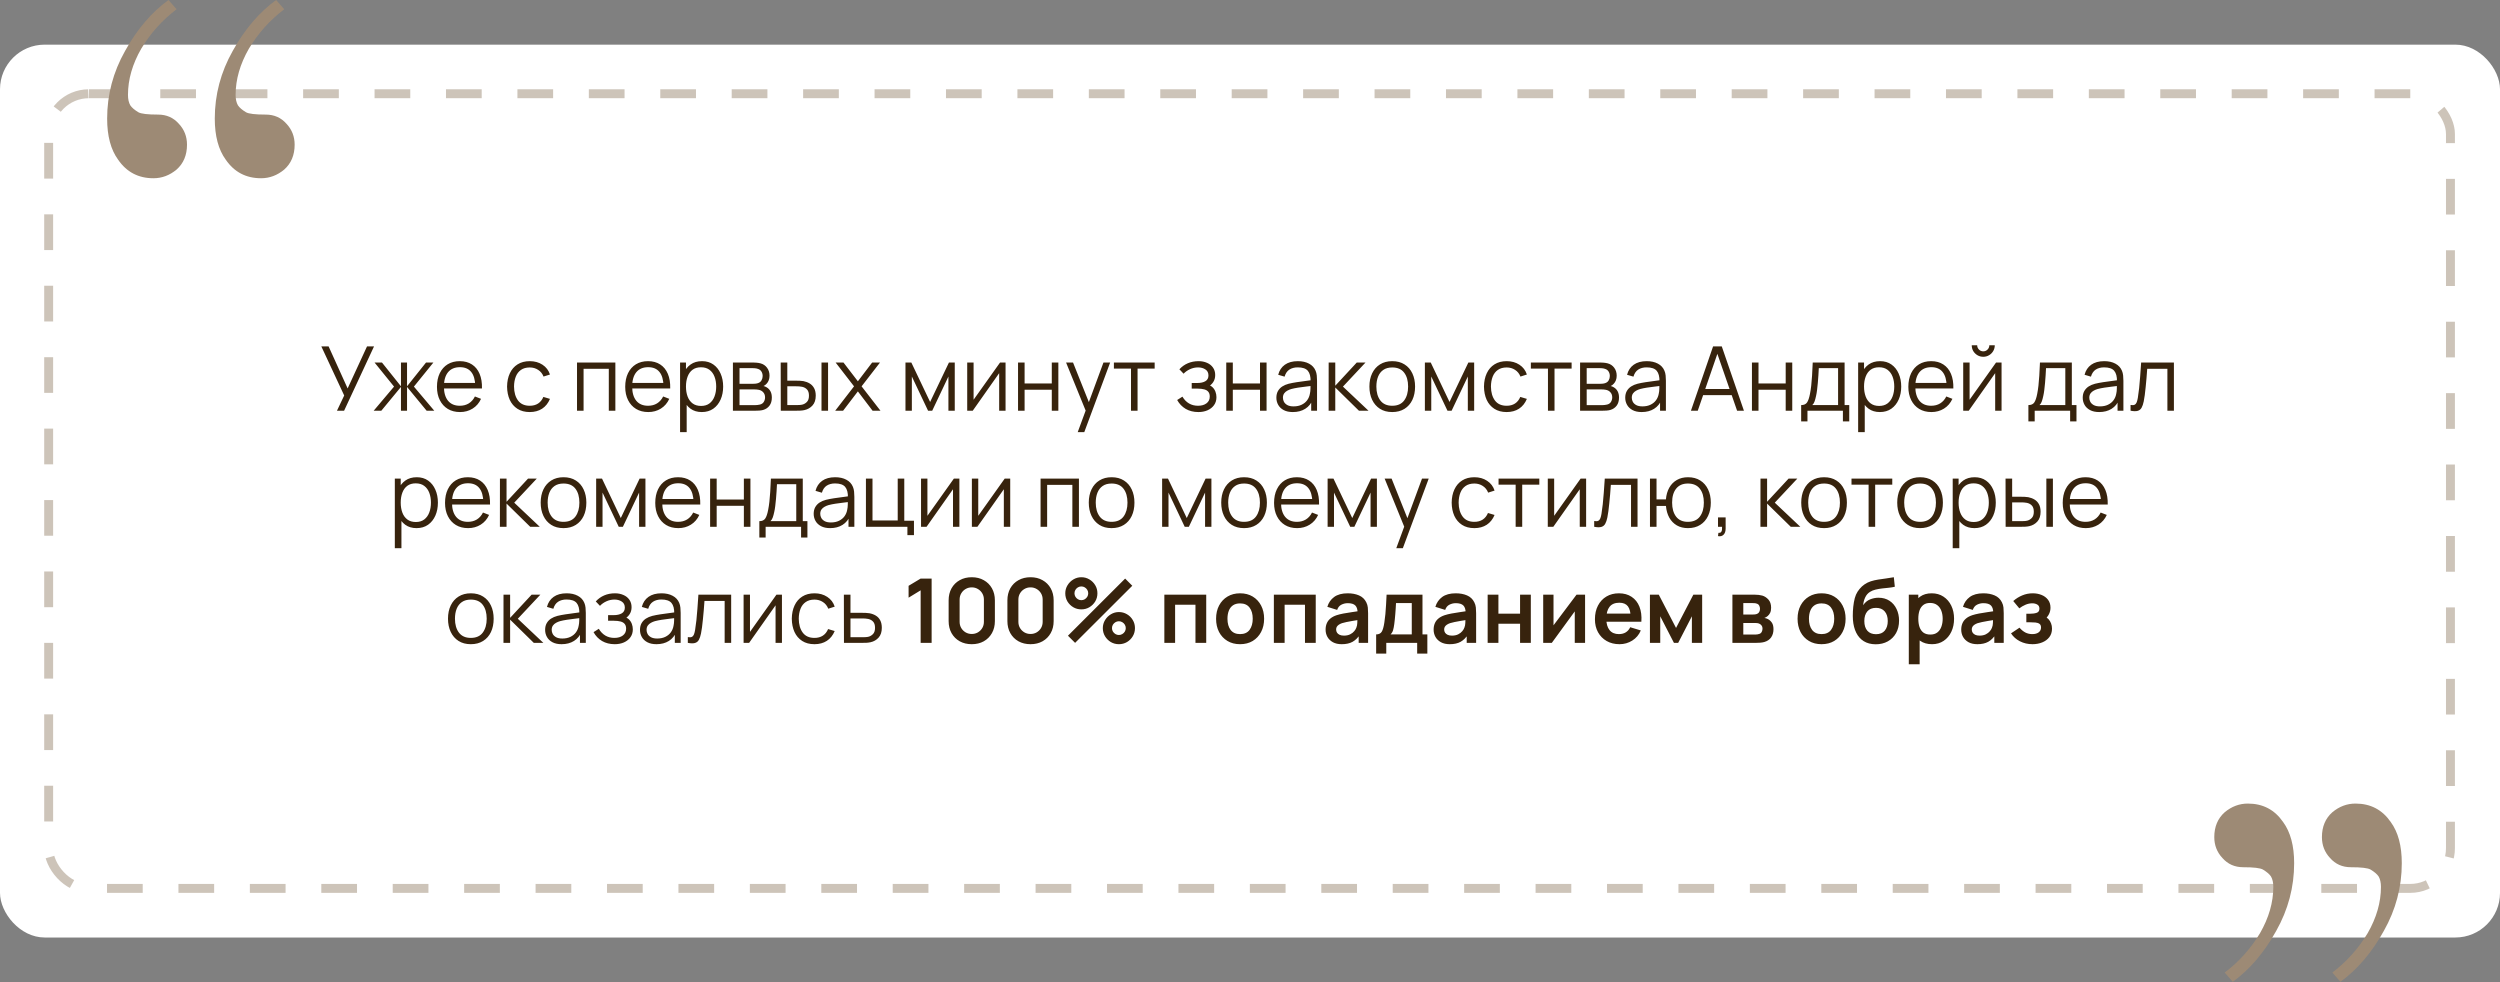
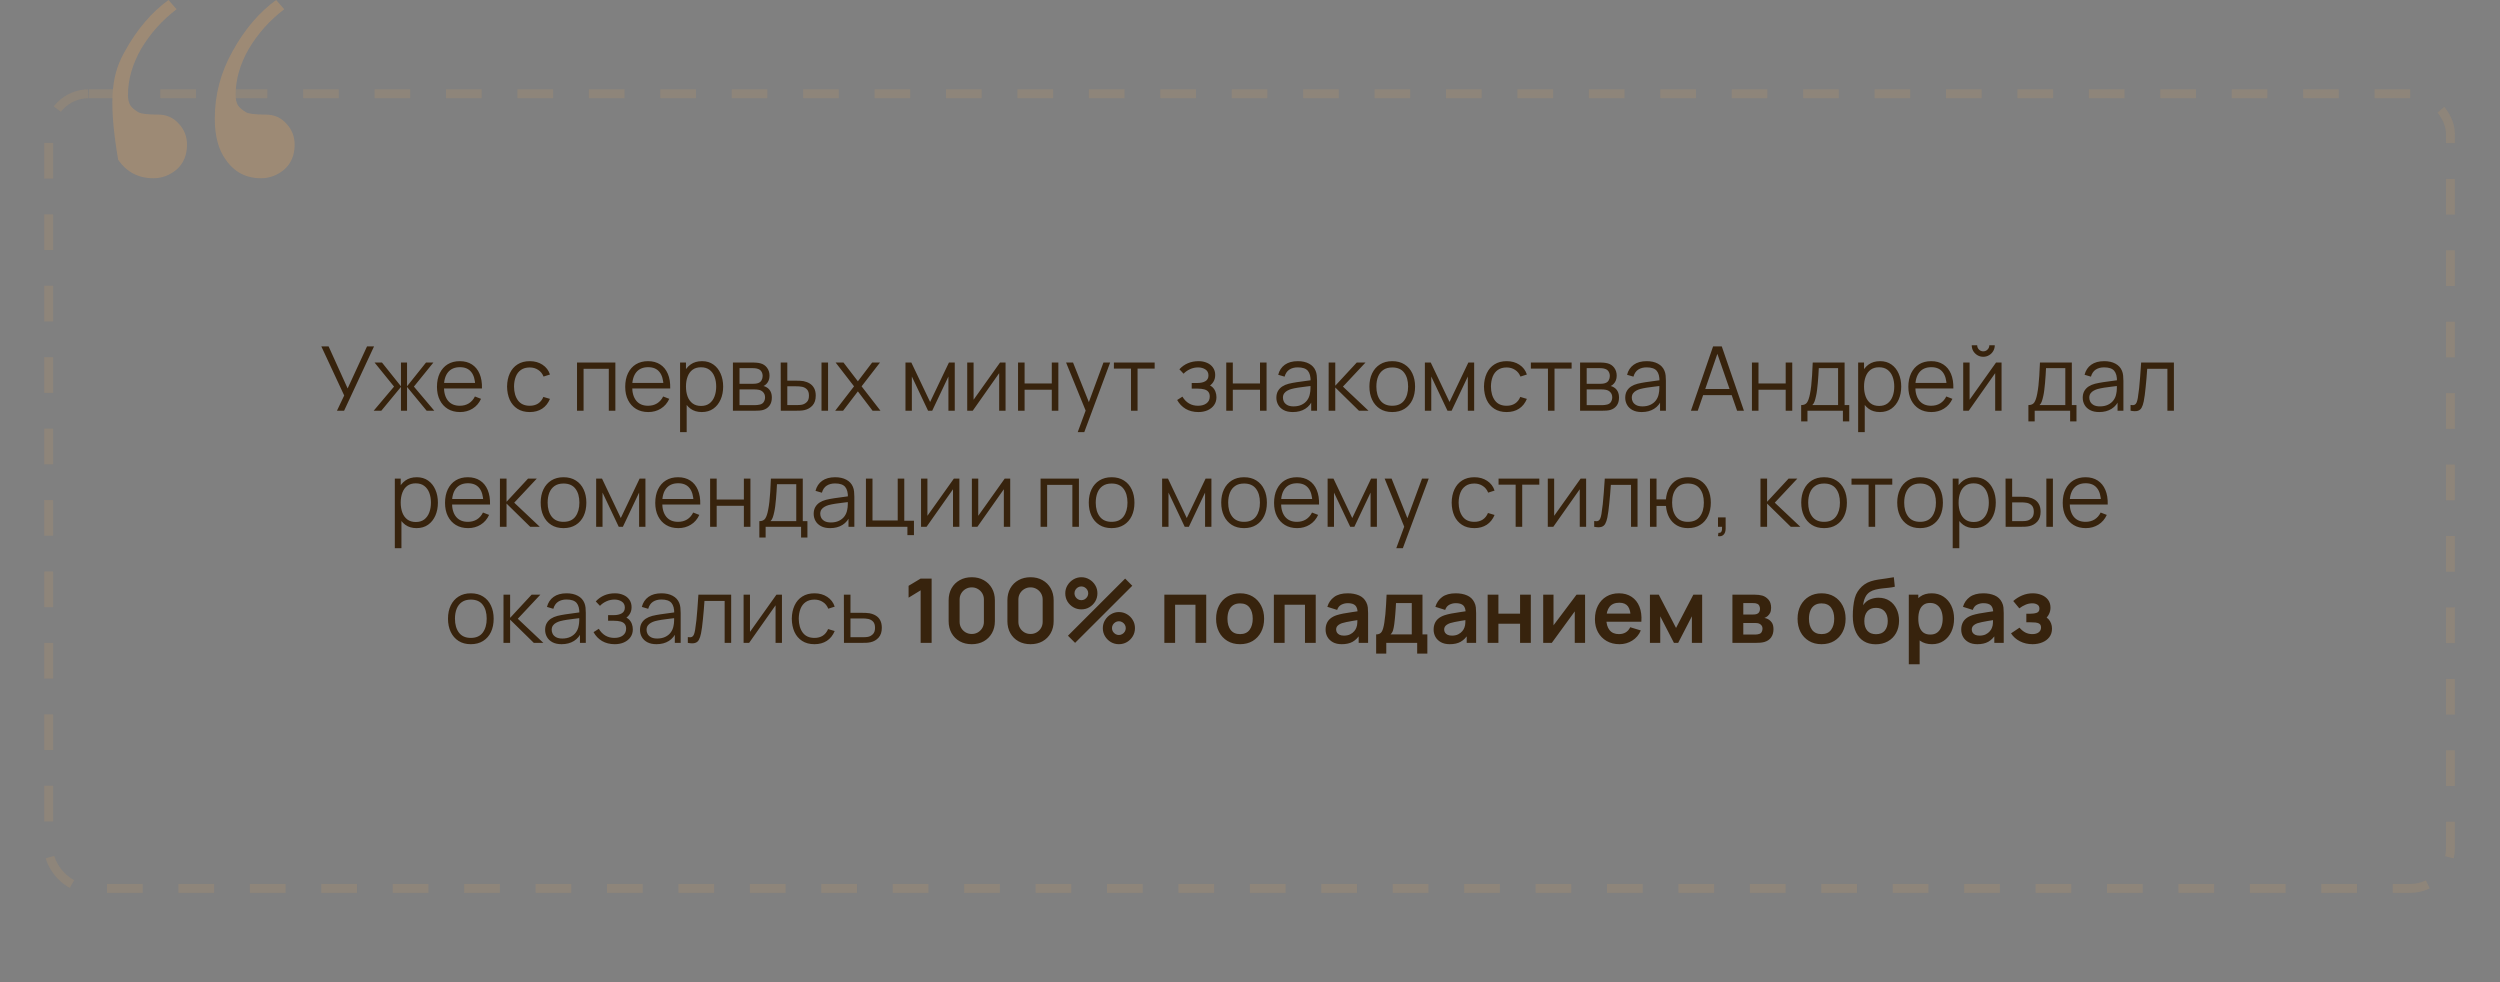
<svg xmlns="http://www.w3.org/2000/svg" width="560" height="220" viewBox="0 0 560 220" fill="none">
  <rect x="0" y="0" width="560" height="220" fill="#808080" stroke="none" />
-   <rect y="10" width="560" height="200" rx="10" fill="white" />
  <rect opacity="0.5" x="10.9" y="21" width="538" height="178" rx="9" stroke="#9D8A75" stroke-width="2" stroke-dasharray="8 8" />
  <path d="M75.48 92L77.1 88.59L71.98 77.6H73.61L77.87 87.01L82.21 77.6H83.78L77.08 92H75.48ZM83.706 92L88.266 86.6L83.896 81.2H85.556L89.816 86.53V81.2H91.176V86.53L95.436 81.2H97.086L92.716 86.6L97.276 92H95.566L91.176 86.67V92H89.816V86.67L85.416 92H83.706ZM103.05 92.3C101.997 92.3 101.083 92.067 100.31 91.6C99.543 91.133 98.947 90.477 98.52 89.63C98.093 88.783 97.88 87.79 97.88 86.65C97.88 85.47 98.09 84.45 98.51 83.59C98.93 82.73 99.52 82.067 100.28 81.6C101.047 81.133 101.95 80.9 102.99 80.9C104.057 80.9 104.967 81.147 105.72 81.64C106.473 82.127 107.043 82.827 107.43 83.74C107.817 84.653 107.993 85.743 107.96 87.01H106.46V86.49C106.433 85.09 106.13 84.033 105.55 83.32C104.977 82.607 104.137 82.25 103.03 82.25C101.87 82.25 100.98 82.627 100.36 83.38C99.747 84.133 99.44 85.207 99.44 86.6C99.44 87.96 99.747 89.017 100.36 89.77C100.98 90.517 101.857 90.89 102.99 90.89C103.763 90.89 104.437 90.713 105.01 90.36C105.59 90 106.047 89.483 106.38 88.81L107.75 89.34C107.323 90.28 106.693 91.01 105.86 91.53C105.033 92.043 104.097 92.3 103.05 92.3ZM98.92 87.01V85.78H107.17V87.01H98.92ZM118.663 92.3C117.577 92.3 116.657 92.057 115.903 91.57C115.15 91.083 114.577 90.413 114.183 89.56C113.797 88.7 113.597 87.713 113.583 86.6C113.597 85.467 113.803 84.473 114.203 83.62C114.603 82.76 115.18 82.093 115.933 81.62C116.687 81.14 117.6 80.9 118.673 80.9C119.767 80.9 120.717 81.167 121.523 81.7C122.337 82.233 122.893 82.963 123.193 83.89L121.753 84.35C121.5 83.703 121.097 83.203 120.543 82.85C119.997 82.49 119.37 82.31 118.663 82.31C117.87 82.31 117.213 82.493 116.693 82.86C116.173 83.22 115.787 83.723 115.533 84.37C115.28 85.017 115.15 85.76 115.143 86.6C115.157 87.893 115.457 88.933 116.043 89.72C116.63 90.5 117.503 90.89 118.663 90.89C119.397 90.89 120.02 90.723 120.533 90.39C121.053 90.05 121.447 89.557 121.713 88.91L123.193 89.35C122.793 90.31 122.207 91.043 121.433 91.55C120.66 92.05 119.737 92.3 118.663 92.3ZM129.251 92V81.2H137.841V92H136.371V82.61H130.721V92H129.251ZM145.218 92.3C144.165 92.3 143.251 92.067 142.478 91.6C141.711 91.133 141.115 90.477 140.688 89.63C140.261 88.783 140.048 87.79 140.048 86.65C140.048 85.47 140.258 84.45 140.678 83.59C141.098 82.73 141.688 82.067 142.448 81.6C143.215 81.133 144.118 80.9 145.158 80.9C146.225 80.9 147.135 81.147 147.888 81.64C148.641 82.127 149.211 82.827 149.598 83.74C149.985 84.653 150.161 85.743 150.128 87.01H148.628V86.49C148.601 85.09 148.298 84.033 147.718 83.32C147.145 82.607 146.305 82.25 145.198 82.25C144.038 82.25 143.148 82.627 142.528 83.38C141.915 84.133 141.608 85.207 141.608 86.6C141.608 87.96 141.915 89.017 142.528 89.77C143.148 90.517 144.025 90.89 145.158 90.89C145.931 90.89 146.605 90.713 147.178 90.36C147.758 90 148.215 89.483 148.548 88.81L149.918 89.34C149.491 90.28 148.861 91.01 148.028 91.53C147.201 92.043 146.265 92.3 145.218 92.3ZM141.088 87.01V85.78H149.338V87.01H141.088ZM157.197 92.3C156.204 92.3 155.364 92.05 154.677 91.55C153.991 91.043 153.471 90.36 153.117 89.5C152.764 88.633 152.587 87.663 152.587 86.59C152.587 85.497 152.764 84.523 153.117 83.67C153.477 82.81 154.004 82.133 154.697 81.64C155.391 81.147 156.244 80.9 157.257 80.9C158.244 80.9 159.091 81.15 159.797 81.65C160.504 82.15 161.044 82.83 161.417 83.69C161.797 84.55 161.987 85.517 161.987 86.59C161.987 87.67 161.797 88.64 161.417 89.5C161.037 90.36 160.491 91.043 159.777 91.55C159.064 92.05 158.204 92.3 157.197 92.3ZM152.337 96.8V81.2H153.657V89.33H153.817V96.8H152.337ZM157.047 90.93C157.801 90.93 158.427 90.74 158.927 90.36C159.427 89.98 159.801 89.463 160.047 88.81C160.301 88.15 160.427 87.41 160.427 86.59C160.427 85.777 160.304 85.043 160.057 84.39C159.811 83.737 159.434 83.22 158.927 82.84C158.427 82.46 157.791 82.27 157.017 82.27C156.264 82.27 155.637 82.453 155.137 82.82C154.644 83.187 154.274 83.697 154.027 84.35C153.781 84.997 153.657 85.743 153.657 86.59C153.657 87.423 153.781 88.17 154.027 88.83C154.274 89.483 154.647 89.997 155.147 90.37C155.647 90.743 156.281 90.93 157.047 90.93ZM164.173 92V81.2H168.623C168.85 81.2 169.123 81.213 169.443 81.24C169.77 81.267 170.073 81.317 170.353 81.39C170.96 81.55 171.447 81.877 171.813 82.37C172.187 82.863 172.373 83.457 172.373 84.15C172.373 84.537 172.313 84.883 172.193 85.19C172.08 85.49 171.917 85.75 171.703 85.97C171.603 86.083 171.493 86.183 171.373 86.27C171.253 86.35 171.137 86.417 171.023 86.47C171.237 86.51 171.467 86.603 171.713 86.75C172.1 86.977 172.393 87.283 172.593 87.67C172.793 88.05 172.893 88.513 172.893 89.06C172.893 89.8 172.717 90.403 172.363 90.87C172.01 91.337 171.537 91.657 170.943 91.83C170.677 91.903 170.387 91.95 170.073 91.97C169.767 91.99 169.477 92 169.203 92H164.173ZM165.653 90.75H169.133C169.273 90.75 169.45 90.74 169.663 90.72C169.877 90.693 170.067 90.66 170.233 90.62C170.627 90.52 170.913 90.32 171.093 90.02C171.28 89.713 171.373 89.38 171.373 89.02C171.373 88.547 171.233 88.16 170.953 87.86C170.68 87.553 170.313 87.367 169.853 87.3C169.7 87.267 169.54 87.247 169.373 87.24C169.207 87.233 169.057 87.23 168.923 87.23H165.653V90.75ZM165.653 85.97H168.673C168.847 85.97 169.04 85.96 169.253 85.94C169.473 85.913 169.663 85.87 169.823 85.81C170.17 85.69 170.423 85.483 170.583 85.19C170.75 84.897 170.833 84.577 170.833 84.23C170.833 83.85 170.743 83.517 170.563 83.23C170.39 82.943 170.127 82.743 169.773 82.63C169.533 82.543 169.273 82.493 168.993 82.48C168.72 82.467 168.547 82.46 168.473 82.46H165.653V85.97ZM174.896 92L174.876 81.2H176.356V85.27H178.236C178.55 85.27 178.856 85.277 179.156 85.29C179.456 85.303 179.726 85.33 179.966 85.37C180.5 85.477 180.973 85.657 181.386 85.91C181.8 86.163 182.126 86.513 182.366 86.96C182.606 87.4 182.726 87.957 182.726 88.63C182.726 89.557 182.486 90.287 182.006 90.82C181.526 91.353 180.923 91.7 180.196 91.86C179.923 91.92 179.626 91.96 179.306 91.98C178.986 91.993 178.673 92 178.366 92H174.896ZM176.356 90.74H178.306C178.526 90.74 178.776 90.733 179.056 90.72C179.336 90.707 179.583 90.67 179.796 90.61C180.156 90.51 180.48 90.31 180.766 90.01C181.06 89.703 181.206 89.243 181.206 88.63C181.206 88.023 181.066 87.567 180.786 87.26C180.506 86.947 180.133 86.74 179.666 86.64C179.453 86.593 179.226 86.563 178.986 86.55C178.753 86.537 178.526 86.53 178.306 86.53H176.356V90.74ZM184.016 92V81.2H185.486V92H184.016ZM187.085 92L191.305 86.54L187.175 81.2H188.935L192.165 85.41L195.365 81.2H197.125L192.995 86.54L197.225 92H195.455L192.165 87.67L188.855 92H187.085ZM202.826 92V81.2H204.136L208.346 90.04L212.566 81.2H213.866V92H212.446V84.34L208.816 92H207.886L204.256 84.34V92H202.826ZM225.244 81.2V92H223.814V83.59L217.894 92H216.654V81.2H218.084V89.54L224.014 81.2H225.244ZM228.04 92V81.2H229.51V85.89H235.6V81.2H237.07V92H235.6V87.3H229.51V92H228.04ZM241.407 96.8L243.497 91.13L243.527 92.81L238.797 81.2H240.357L244.237 90.91H243.597L247.177 81.2H248.677L242.877 96.8H241.407ZM253.344 92V82.56H249.514V81.2H258.644V82.56H254.814V92H253.344ZM268.444 92.3C267.358 92.3 266.408 92.063 265.594 91.59C264.788 91.11 264.151 90.447 263.684 89.6L264.864 88.85C265.258 89.517 265.748 90.023 266.334 90.37C266.921 90.717 267.594 90.89 268.354 90.89C269.148 90.89 269.784 90.707 270.264 90.34C270.744 89.973 270.984 89.47 270.984 88.83C270.984 88.39 270.881 88.04 270.674 87.78C270.474 87.52 270.168 87.333 269.754 87.22C269.348 87.107 268.838 87.05 268.224 87.05H266.944V85.79H268.204C268.951 85.79 269.551 85.657 270.004 85.39C270.464 85.117 270.694 84.69 270.694 84.11C270.694 83.497 270.464 83.043 270.004 82.75C269.551 82.45 269.008 82.3 268.374 82.3C267.734 82.3 267.128 82.433 266.554 82.7C265.988 82.96 265.511 83.297 265.124 83.71L264.184 82.72C264.724 82.127 265.354 81.677 266.074 81.37C266.801 81.057 267.604 80.9 268.484 80.9C269.178 80.9 269.804 81.023 270.364 81.27C270.931 81.51 271.378 81.863 271.704 82.33C272.038 82.797 272.204 83.357 272.204 84.01C272.204 84.623 272.054 85.153 271.754 85.6C271.461 86.047 271.044 86.417 270.504 86.71L270.424 86.16C270.891 86.247 271.278 86.433 271.584 86.72C271.891 87.007 272.118 87.35 272.264 87.75C272.411 88.15 272.484 88.557 272.484 88.97C272.484 89.657 272.304 90.25 271.944 90.75C271.591 91.243 271.108 91.627 270.494 91.9C269.888 92.167 269.204 92.3 268.444 92.3ZM274.681 92V81.2H276.151V85.89H282.241V81.2H283.711V92H282.241V87.3H276.151V92H274.681ZM289.597 92.3C288.784 92.3 288.101 92.153 287.547 91.86C287.001 91.567 286.591 91.177 286.317 90.69C286.044 90.203 285.907 89.673 285.907 89.1C285.907 88.513 286.024 88.013 286.257 87.6C286.497 87.18 286.821 86.837 287.227 86.57C287.641 86.303 288.117 86.1 288.657 85.96C289.204 85.827 289.807 85.71 290.467 85.61C291.134 85.503 291.784 85.413 292.417 85.34C293.057 85.26 293.617 85.183 294.097 85.11L293.577 85.43C293.597 84.363 293.391 83.573 292.957 83.06C292.524 82.547 291.771 82.29 290.697 82.29C289.957 82.29 289.331 82.457 288.817 82.79C288.311 83.123 287.954 83.65 287.747 84.37L286.317 83.95C286.564 82.983 287.061 82.233 287.807 81.7C288.554 81.167 289.524 80.9 290.717 80.9C291.704 80.9 292.541 81.087 293.227 81.46C293.921 81.827 294.411 82.36 294.697 83.06C294.831 83.373 294.917 83.723 294.957 84.11C294.997 84.497 295.017 84.89 295.017 85.29V92H293.707V89.29L294.087 89.45C293.721 90.377 293.151 91.083 292.377 91.57C291.604 92.057 290.677 92.3 289.597 92.3ZM289.767 91.03C290.454 91.03 291.054 90.907 291.567 90.66C292.081 90.413 292.494 90.077 292.807 89.65C293.121 89.217 293.324 88.73 293.417 88.19C293.497 87.843 293.541 87.463 293.547 87.05C293.554 86.63 293.557 86.317 293.557 86.11L294.117 86.4C293.617 86.467 293.074 86.533 292.487 86.6C291.907 86.667 291.334 86.743 290.767 86.83C290.207 86.917 289.701 87.02 289.247 87.14C288.941 87.227 288.644 87.35 288.357 87.51C288.071 87.663 287.834 87.87 287.647 88.13C287.467 88.39 287.377 88.713 287.377 89.1C287.377 89.413 287.454 89.717 287.607 90.01C287.767 90.303 288.021 90.547 288.367 90.74C288.721 90.933 289.187 91.03 289.767 91.03ZM297.611 92L297.621 81.2H299.101V86.4L303.921 81.2H305.881L300.821 86.6L306.541 92H304.401L299.101 86.8V92H297.611ZM311.857 92.3C310.784 92.3 309.867 92.057 309.107 91.57C308.347 91.083 307.764 90.41 307.357 89.55C306.951 88.69 306.747 87.703 306.747 86.59C306.747 85.457 306.954 84.463 307.367 83.61C307.781 82.757 308.367 82.093 309.127 81.62C309.894 81.14 310.804 80.9 311.857 80.9C312.937 80.9 313.857 81.143 314.617 81.63C315.384 82.11 315.967 82.78 316.367 83.64C316.774 84.493 316.977 85.477 316.977 86.59C316.977 87.723 316.774 88.72 316.367 89.58C315.961 90.433 315.374 91.1 314.607 91.58C313.841 92.06 312.924 92.3 311.857 92.3ZM311.857 90.89C313.057 90.89 313.951 90.493 314.537 89.7C315.124 88.9 315.417 87.863 315.417 86.59C315.417 85.283 315.121 84.243 314.527 83.47C313.941 82.697 313.051 82.31 311.857 82.31C311.051 82.31 310.384 82.493 309.857 82.86C309.337 83.22 308.947 83.723 308.687 84.37C308.434 85.01 308.307 85.75 308.307 86.59C308.307 87.89 308.607 88.933 309.207 89.72C309.807 90.5 310.691 90.89 311.857 90.89ZM319.173 92V81.2H320.483L324.693 90.04L328.913 81.2H330.213V92H328.793V84.34L325.163 92H324.233L320.603 84.34V92H319.173ZM337.491 92.3C336.405 92.3 335.485 92.057 334.731 91.57C333.978 91.083 333.405 90.413 333.011 89.56C332.625 88.7 332.425 87.713 332.411 86.6C332.425 85.467 332.631 84.473 333.031 83.62C333.431 82.76 334.008 82.093 334.761 81.62C335.515 81.14 336.428 80.9 337.501 80.9C338.595 80.9 339.545 81.167 340.351 81.7C341.165 82.233 341.721 82.963 342.021 83.89L340.581 84.35C340.328 83.703 339.925 83.203 339.371 82.85C338.825 82.49 338.198 82.31 337.491 82.31C336.698 82.31 336.041 82.493 335.521 82.86C335.001 83.22 334.615 83.723 334.361 84.37C334.108 85.017 333.978 85.76 333.971 86.6C333.985 87.893 334.285 88.933 334.871 89.72C335.458 90.5 336.331 90.89 337.491 90.89C338.225 90.89 338.848 90.723 339.361 90.39C339.881 90.05 340.275 89.557 340.541 88.91L342.021 89.35C341.621 90.31 341.035 91.043 340.261 91.55C339.488 92.05 338.565 92.3 337.491 92.3ZM346.742 92V82.56H342.912V81.2H352.042V82.56H348.212V92H346.742ZM353.939 92V81.2H358.389C358.615 81.2 358.889 81.213 359.209 81.24C359.535 81.267 359.839 81.317 360.119 81.39C360.725 81.55 361.212 81.877 361.579 82.37C361.952 82.863 362.139 83.457 362.139 84.15C362.139 84.537 362.079 84.883 361.959 85.19C361.845 85.49 361.682 85.75 361.469 85.97C361.369 86.083 361.259 86.183 361.139 86.27C361.019 86.35 360.902 86.417 360.789 86.47C361.002 86.51 361.232 86.603 361.479 86.75C361.865 86.977 362.159 87.283 362.359 87.67C362.559 88.05 362.659 88.513 362.659 89.06C362.659 89.8 362.482 90.403 362.129 90.87C361.775 91.337 361.302 91.657 360.709 91.83C360.442 91.903 360.152 91.95 359.839 91.97C359.532 91.99 359.242 92 358.969 92H353.939ZM355.419 90.75H358.899C359.039 90.75 359.215 90.74 359.429 90.72C359.642 90.693 359.832 90.66 359.999 90.62C360.392 90.52 360.679 90.32 360.859 90.02C361.045 89.713 361.139 89.38 361.139 89.02C361.139 88.547 360.999 88.16 360.719 87.86C360.445 87.553 360.079 87.367 359.619 87.3C359.465 87.267 359.305 87.247 359.139 87.24C358.972 87.233 358.822 87.23 358.689 87.23H355.419V90.75ZM355.419 85.97H358.439C358.612 85.97 358.805 85.96 359.019 85.94C359.239 85.913 359.429 85.87 359.589 85.81C359.935 85.69 360.189 85.483 360.349 85.19C360.515 84.897 360.599 84.577 360.599 84.23C360.599 83.85 360.509 83.517 360.329 83.23C360.155 82.943 359.892 82.743 359.539 82.63C359.299 82.543 359.039 82.493 358.759 82.48C358.485 82.467 358.312 82.46 358.239 82.46H355.419V85.97ZM367.742 92.3C366.929 92.3 366.245 92.153 365.692 91.86C365.145 91.567 364.735 91.177 364.462 90.69C364.189 90.203 364.052 89.673 364.052 89.1C364.052 88.513 364.169 88.013 364.402 87.6C364.642 87.18 364.965 86.837 365.372 86.57C365.785 86.303 366.262 86.1 366.802 85.96C367.349 85.827 367.952 85.71 368.612 85.61C369.279 85.503 369.929 85.413 370.562 85.34C371.202 85.26 371.762 85.183 372.242 85.11L371.722 85.43C371.742 84.363 371.535 83.573 371.102 83.06C370.669 82.547 369.915 82.29 368.842 82.29C368.102 82.29 367.475 82.457 366.962 82.79C366.455 83.123 366.099 83.65 365.892 84.37L364.462 83.95C364.709 82.983 365.205 82.233 365.952 81.7C366.699 81.167 367.669 80.9 368.862 80.9C369.849 80.9 370.685 81.087 371.372 81.46C372.065 81.827 372.555 82.36 372.842 83.06C372.975 83.373 373.062 83.723 373.102 84.11C373.142 84.497 373.162 84.89 373.162 85.29V92H371.852V89.29L372.232 89.45C371.865 90.377 371.295 91.083 370.522 91.57C369.749 92.057 368.822 92.3 367.742 92.3ZM367.912 91.03C368.599 91.03 369.199 90.907 369.712 90.66C370.225 90.413 370.639 90.077 370.952 89.65C371.265 89.217 371.469 88.73 371.562 88.19C371.642 87.843 371.685 87.463 371.692 87.05C371.699 86.63 371.702 86.317 371.702 86.11L372.262 86.4C371.762 86.467 371.219 86.533 370.632 86.6C370.052 86.667 369.479 86.743 368.912 86.83C368.352 86.917 367.845 87.02 367.392 87.14C367.085 87.227 366.789 87.35 366.502 87.51C366.215 87.663 365.979 87.87 365.792 88.13C365.612 88.39 365.522 88.713 365.522 89.1C365.522 89.413 365.599 89.717 365.752 90.01C365.912 90.303 366.165 90.547 366.512 90.74C366.865 90.933 367.332 91.03 367.912 91.03ZM378.769 92L383.729 77.6H385.679L390.639 92H389.109L384.399 78.42H384.979L380.299 92H378.769ZM380.979 88.51V87.13H388.419V88.51H380.979ZM392.435 92V81.2H393.905V85.89H399.995V81.2H401.465V92H399.995V87.3H393.905V92H392.435ZM403.461 94.4V90.74C404.075 90.74 404.515 90.543 404.781 90.15C405.048 89.75 405.265 89.113 405.431 88.24C405.545 87.673 405.638 87.063 405.711 86.41C405.785 85.757 405.848 85.01 405.901 84.17C405.955 83.323 406.005 82.333 406.051 81.2H413.191V90.74H414.231V94.4H412.811V92H404.871V94.4H403.461ZM405.951 90.74H411.731V82.46H407.411C407.391 82.967 407.361 83.503 407.321 84.07C407.288 84.637 407.245 85.203 407.191 85.77C407.145 86.337 407.088 86.87 407.021 87.37C406.961 87.863 406.888 88.297 406.801 88.67C406.701 89.15 406.591 89.56 406.471 89.9C406.358 90.24 406.185 90.52 405.951 90.74ZM421.084 92.3C420.091 92.3 419.251 92.05 418.564 91.55C417.877 91.043 417.357 90.36 417.004 89.5C416.651 88.633 416.474 87.663 416.474 86.59C416.474 85.497 416.651 84.523 417.004 83.67C417.364 82.81 417.891 82.133 418.584 81.64C419.277 81.147 420.131 80.9 421.144 80.9C422.131 80.9 422.977 81.15 423.684 81.65C424.391 82.15 424.931 82.83 425.304 83.69C425.684 84.55 425.874 85.517 425.874 86.59C425.874 87.67 425.684 88.64 425.304 89.5C424.924 90.36 424.377 91.043 423.664 91.55C422.951 92.05 422.091 92.3 421.084 92.3ZM416.224 96.8V81.2H417.544V89.33H417.704V96.8H416.224ZM420.934 90.93C421.687 90.93 422.314 90.74 422.814 90.36C423.314 89.98 423.687 89.463 423.934 88.81C424.187 88.15 424.314 87.41 424.314 86.59C424.314 85.777 424.191 85.043 423.944 84.39C423.697 83.737 423.321 83.22 422.814 82.84C422.314 82.46 421.677 82.27 420.904 82.27C420.151 82.27 419.524 82.453 419.024 82.82C418.531 83.187 418.161 83.697 417.914 84.35C417.667 84.997 417.544 85.743 417.544 86.59C417.544 87.423 417.667 88.17 417.914 88.83C418.161 89.483 418.534 89.997 419.034 90.37C419.534 90.743 420.167 90.93 420.934 90.93ZM432.64 92.3C431.587 92.3 430.673 92.067 429.9 91.6C429.133 91.133 428.537 90.477 428.11 89.63C427.683 88.783 427.47 87.79 427.47 86.65C427.47 85.47 427.68 84.45 428.1 83.59C428.52 82.73 429.11 82.067 429.87 81.6C430.637 81.133 431.54 80.9 432.58 80.9C433.647 80.9 434.557 81.147 435.31 81.64C436.063 82.127 436.633 82.827 437.02 83.74C437.407 84.653 437.583 85.743 437.55 87.01H436.05V86.49C436.023 85.09 435.72 84.033 435.14 83.32C434.567 82.607 433.727 82.25 432.62 82.25C431.46 82.25 430.57 82.627 429.95 83.38C429.337 84.133 429.03 85.207 429.03 86.6C429.03 87.96 429.337 89.017 429.95 89.77C430.57 90.517 431.447 90.89 432.58 90.89C433.353 90.89 434.027 90.713 434.6 90.36C435.18 90 435.637 89.483 435.97 88.81L437.34 89.34C436.913 90.28 436.283 91.01 435.45 91.53C434.623 92.043 433.687 92.3 432.64 92.3ZM428.51 87.01V85.78H436.76V87.01H428.51ZM444.249 79.92C443.776 79.92 443.342 79.803 442.949 79.57C442.556 79.337 442.242 79.027 442.009 78.64C441.782 78.247 441.669 77.813 441.669 77.34H442.889C442.889 77.713 443.022 78.033 443.289 78.3C443.556 78.567 443.876 78.7 444.249 78.7C444.629 78.7 444.949 78.567 445.209 78.3C445.476 78.033 445.609 77.713 445.609 77.34H446.829C446.829 77.813 446.712 78.247 446.479 78.64C446.252 79.027 445.942 79.337 445.549 79.57C445.156 79.803 444.722 79.92 444.249 79.92ZM448.349 81.2V92H446.919V83.59L440.999 92H439.759V81.2H441.189V89.54L447.119 81.2H448.349ZM454.36 94.4V90.74C454.973 90.74 455.413 90.543 455.68 90.15C455.946 89.75 456.163 89.113 456.33 88.24C456.443 87.673 456.536 87.063 456.61 86.41C456.683 85.757 456.746 85.01 456.8 84.17C456.853 83.323 456.903 82.333 456.95 81.2H464.09V90.74H465.13V94.4H463.71V92H455.77V94.4H454.36ZM456.85 90.74H462.63V82.46H458.31C458.29 82.967 458.26 83.503 458.22 84.07C458.186 84.637 458.143 85.203 458.09 85.77C458.043 86.337 457.986 86.87 457.92 87.37C457.86 87.863 457.786 88.297 457.7 88.67C457.6 89.15 457.49 89.56 457.37 89.9C457.256 90.24 457.083 90.52 456.85 90.74ZM470.222 92.3C469.409 92.3 468.726 92.153 468.172 91.86C467.626 91.567 467.216 91.177 466.942 90.69C466.669 90.203 466.532 89.673 466.532 89.1C466.532 88.513 466.649 88.013 466.882 87.6C467.122 87.18 467.446 86.837 467.852 86.57C468.266 86.303 468.742 86.1 469.282 85.96C469.829 85.827 470.432 85.71 471.092 85.61C471.759 85.503 472.409 85.413 473.042 85.34C473.682 85.26 474.242 85.183 474.722 85.11L474.202 85.43C474.222 84.363 474.016 83.573 473.582 83.06C473.149 82.547 472.396 82.29 471.322 82.29C470.582 82.29 469.956 82.457 469.442 82.79C468.936 83.123 468.579 83.65 468.372 84.37L466.942 83.95C467.189 82.983 467.686 82.233 468.432 81.7C469.179 81.167 470.149 80.9 471.342 80.9C472.329 80.9 473.166 81.087 473.852 81.46C474.546 81.827 475.036 82.36 475.322 83.06C475.456 83.373 475.542 83.723 475.582 84.11C475.622 84.497 475.642 84.89 475.642 85.29V92H474.332V89.29L474.712 89.45C474.346 90.377 473.776 91.083 473.002 91.57C472.229 92.057 471.302 92.3 470.222 92.3ZM470.392 91.03C471.079 91.03 471.679 90.907 472.192 90.66C472.706 90.413 473.119 90.077 473.432 89.65C473.746 89.217 473.949 88.73 474.042 88.19C474.122 87.843 474.166 87.463 474.172 87.05C474.179 86.63 474.182 86.317 474.182 86.11L474.742 86.4C474.242 86.467 473.699 86.533 473.112 86.6C472.532 86.667 471.959 86.743 471.392 86.83C470.832 86.917 470.326 87.02 469.872 87.14C469.566 87.227 469.269 87.35 468.982 87.51C468.696 87.663 468.459 87.87 468.272 88.13C468.092 88.39 468.002 88.713 468.002 89.1C468.002 89.413 468.079 89.717 468.232 90.01C468.392 90.303 468.646 90.547 468.992 90.74C469.346 90.933 469.812 91.03 470.392 91.03ZM477.246 92V90.71C477.646 90.783 477.949 90.767 478.156 90.66C478.369 90.547 478.526 90.36 478.626 90.1C478.726 89.833 478.809 89.503 478.876 89.11C478.982 88.457 479.079 87.737 479.166 86.95C479.252 86.163 479.329 85.297 479.396 84.35C479.469 83.397 479.542 82.347 479.616 81.2H486.956V92H485.496V82.61H480.976C480.929 83.317 480.876 84.02 480.816 84.72C480.756 85.42 480.692 86.093 480.626 86.74C480.566 87.38 480.499 87.97 480.426 88.51C480.352 89.05 480.276 89.517 480.196 89.91C480.076 90.503 479.916 90.977 479.716 91.33C479.522 91.683 479.232 91.917 478.846 92.03C478.459 92.143 477.926 92.133 477.246 92ZM93.301 118.3C92.307 118.3 91.467 118.05 90.781 117.55C90.094 117.043 89.574 116.36 89.221 115.5C88.867 114.633 88.691 113.663 88.691 112.59C88.691 111.497 88.867 110.523 89.221 109.67C89.581 108.81 90.107 108.133 90.801 107.64C91.494 107.147 92.347 106.9 93.361 106.9C94.347 106.9 95.194 107.15 95.901 107.65C96.607 108.15 97.147 108.83 97.521 109.69C97.901 110.55 98.091 111.517 98.091 112.59C98.091 113.67 97.901 114.64 97.521 115.5C97.141 116.36 96.594 117.043 95.881 117.55C95.167 118.05 94.307 118.3 93.301 118.3ZM88.441 122.8V107.2H89.761V115.33H89.921V122.8H88.441ZM93.151 116.93C93.904 116.93 94.531 116.74 95.031 116.36C95.531 115.98 95.904 115.463 96.151 114.81C96.404 114.15 96.531 113.41 96.531 112.59C96.531 111.777 96.407 111.043 96.161 110.39C95.914 109.737 95.537 109.22 95.031 108.84C94.531 108.46 93.894 108.27 93.121 108.27C92.367 108.27 91.741 108.453 91.241 108.82C90.747 109.187 90.377 109.697 90.131 110.35C89.884 110.997 89.761 111.743 89.761 112.59C89.761 113.423 89.884 114.17 90.131 114.83C90.377 115.483 90.751 115.997 91.251 116.37C91.751 116.743 92.384 116.93 93.151 116.93ZM104.857 118.3C103.803 118.3 102.89 118.067 102.117 117.6C101.35 117.133 100.753 116.477 100.327 115.63C99.9 114.783 99.687 113.79 99.687 112.65C99.687 111.47 99.897 110.45 100.317 109.59C100.737 108.73 101.327 108.067 102.087 107.6C102.853 107.133 103.757 106.9 104.797 106.9C105.863 106.9 106.773 107.147 107.527 107.64C108.28 108.127 108.85 108.827 109.237 109.74C109.623 110.653 109.8 111.743 109.767 113.01H108.267V112.49C108.24 111.09 107.937 110.033 107.357 109.32C106.783 108.607 105.943 108.25 104.837 108.25C103.677 108.25 102.787 108.627 102.167 109.38C101.553 110.133 101.247 111.207 101.247 112.6C101.247 113.96 101.553 115.017 102.167 115.77C102.787 116.517 103.663 116.89 104.797 116.89C105.57 116.89 106.243 116.713 106.817 116.36C107.397 116 107.853 115.483 108.187 114.81L109.557 115.34C109.13 116.28 108.5 117.01 107.667 117.53C106.84 118.043 105.903 118.3 104.857 118.3ZM100.727 113.01V111.78H108.977V113.01H100.727ZM111.976 118L111.986 107.2H113.466V112.4L118.286 107.2H120.246L115.186 112.6L120.906 118H118.766L113.466 112.8V118H111.976ZM126.223 118.3C125.149 118.3 124.233 118.057 123.473 117.57C122.713 117.083 122.129 116.41 121.723 115.55C121.316 114.69 121.113 113.703 121.113 112.59C121.113 111.457 121.319 110.463 121.733 109.61C122.146 108.757 122.733 108.093 123.493 107.62C124.259 107.14 125.169 106.9 126.223 106.9C127.303 106.9 128.223 107.143 128.983 107.63C129.749 108.11 130.333 108.78 130.733 109.64C131.139 110.493 131.343 111.477 131.343 112.59C131.343 113.723 131.139 114.72 130.733 115.58C130.326 116.433 129.739 117.1 128.973 117.58C128.206 118.06 127.289 118.3 126.223 118.3ZM126.223 116.89C127.423 116.89 128.316 116.493 128.903 115.7C129.489 114.9 129.783 113.863 129.783 112.59C129.783 111.283 129.486 110.243 128.893 109.47C128.306 108.697 127.416 108.31 126.223 108.31C125.416 108.31 124.749 108.493 124.223 108.86C123.703 109.22 123.313 109.723 123.053 110.37C122.799 111.01 122.673 111.75 122.673 112.59C122.673 113.89 122.973 114.933 123.573 115.72C124.173 116.5 125.056 116.89 126.223 116.89ZM133.538 118V107.2H134.848L139.058 116.04L143.278 107.2H144.578V118H143.158V110.34L139.528 118H138.598L134.968 110.34V118H133.538ZM151.947 118.3C150.893 118.3 149.98 118.067 149.207 117.6C148.44 117.133 147.843 116.477 147.417 115.63C146.99 114.783 146.777 113.79 146.777 112.65C146.777 111.47 146.987 110.45 147.407 109.59C147.827 108.73 148.417 108.067 149.177 107.6C149.943 107.133 150.847 106.9 151.887 106.9C152.953 106.9 153.863 107.147 154.617 107.64C155.37 108.127 155.94 108.827 156.327 109.74C156.713 110.653 156.89 111.743 156.857 113.01H155.357V112.49C155.33 111.09 155.027 110.033 154.447 109.32C153.873 108.607 153.033 108.25 151.927 108.25C150.767 108.25 149.877 108.627 149.257 109.38C148.643 110.133 148.337 111.207 148.337 112.6C148.337 113.96 148.643 115.017 149.257 115.77C149.877 116.517 150.753 116.89 151.887 116.89C152.66 116.89 153.333 116.713 153.907 116.36C154.487 116 154.943 115.483 155.277 114.81L156.647 115.34C156.22 116.28 155.59 117.01 154.757 117.53C153.93 118.043 152.993 118.3 151.947 118.3ZM147.817 113.01V111.78H156.067V113.01H147.817ZM159.066 118V107.2H160.536V111.89H166.626V107.2H168.096V118H166.626V113.3H160.536V118H159.066ZM170.092 120.4V116.74C170.706 116.74 171.146 116.543 171.412 116.15C171.679 115.75 171.896 115.113 172.062 114.24C172.176 113.673 172.269 113.063 172.342 112.41C172.416 111.757 172.479 111.01 172.532 110.17C172.586 109.323 172.636 108.333 172.682 107.2H179.822V116.74H180.862V120.4H179.442V118H171.502V120.4H170.092ZM172.582 116.74H178.362V108.46H174.042C174.022 108.967 173.992 109.503 173.952 110.07C173.919 110.637 173.876 111.203 173.822 111.77C173.776 112.337 173.719 112.87 173.652 113.37C173.592 113.863 173.519 114.297 173.432 114.67C173.332 115.15 173.222 115.56 173.102 115.9C172.989 116.24 172.816 116.52 172.582 116.74ZM185.955 118.3C185.142 118.3 184.458 118.153 183.905 117.86C183.358 117.567 182.948 117.177 182.675 116.69C182.402 116.203 182.265 115.673 182.265 115.1C182.265 114.513 182.382 114.013 182.615 113.6C182.855 113.18 183.178 112.837 183.585 112.57C183.998 112.303 184.475 112.1 185.015 111.96C185.562 111.827 186.165 111.71 186.825 111.61C187.492 111.503 188.142 111.413 188.775 111.34C189.415 111.26 189.975 111.183 190.455 111.11L189.935 111.43C189.955 110.363 189.748 109.573 189.315 109.06C188.882 108.547 188.128 108.29 187.055 108.29C186.315 108.29 185.688 108.457 185.175 108.79C184.668 109.123 184.312 109.65 184.105 110.37L182.675 109.95C182.922 108.983 183.418 108.233 184.165 107.7C184.912 107.167 185.882 106.9 187.075 106.9C188.062 106.9 188.898 107.087 189.585 107.46C190.278 107.827 190.768 108.36 191.055 109.06C191.188 109.373 191.275 109.723 191.315 110.11C191.355 110.497 191.375 110.89 191.375 111.29V118H190.065V115.29L190.445 115.45C190.078 116.377 189.508 117.083 188.735 117.57C187.962 118.057 187.035 118.3 185.955 118.3ZM186.125 117.03C186.812 117.03 187.412 116.907 187.925 116.66C188.438 116.413 188.852 116.077 189.165 115.65C189.478 115.217 189.682 114.73 189.775 114.19C189.855 113.843 189.898 113.463 189.905 113.05C189.912 112.63 189.915 112.317 189.915 112.11L190.475 112.4C189.975 112.467 189.432 112.533 188.845 112.6C188.265 112.667 187.692 112.743 187.125 112.83C186.565 112.917 186.058 113.02 185.605 113.14C185.298 113.227 185.002 113.35 184.715 113.51C184.428 113.663 184.192 113.87 184.005 114.13C183.825 114.39 183.735 114.713 183.735 115.1C183.735 115.413 183.812 115.717 183.965 116.01C184.125 116.303 184.378 116.547 184.725 116.74C185.078 116.933 185.545 117.03 186.125 117.03ZM203.258 119.87V118H193.968V107.2H195.438V116.59H201.088V107.2H202.558V116.64H204.728V119.87H203.258ZM214.902 107.2V118H213.472V109.59L207.552 118H206.312V107.2H207.742V115.54L213.672 107.2H214.902ZM226.289 107.2V118H224.859V109.59L218.939 118H217.699V107.2H219.129V115.54L225.059 107.2H226.289ZM233.089 118V107.2H241.679V118H240.209V108.61H234.559V118H233.089ZM248.996 118.3C247.923 118.3 247.006 118.057 246.246 117.57C245.486 117.083 244.903 116.41 244.496 115.55C244.089 114.69 243.886 113.703 243.886 112.59C243.886 111.457 244.093 110.463 244.506 109.61C244.919 108.757 245.506 108.093 246.266 107.62C247.033 107.14 247.943 106.9 248.996 106.9C250.076 106.9 250.996 107.143 251.756 107.63C252.523 108.11 253.106 108.78 253.506 109.64C253.913 110.493 254.116 111.477 254.116 112.59C254.116 113.723 253.913 114.72 253.506 115.58C253.099 116.433 252.513 117.1 251.746 117.58C250.979 118.06 250.063 118.3 248.996 118.3ZM248.996 116.89C250.196 116.89 251.089 116.493 251.676 115.7C252.263 114.9 252.556 113.863 252.556 112.59C252.556 111.283 252.259 110.243 251.666 109.47C251.079 108.697 250.189 108.31 248.996 108.31C248.189 108.31 247.523 108.493 246.996 108.86C246.476 109.22 246.086 109.723 245.826 110.37C245.573 111.01 245.446 111.75 245.446 112.59C245.446 113.89 245.746 114.933 246.346 115.72C246.946 116.5 247.829 116.89 248.996 116.89ZM260.316 118V107.2H261.626L265.836 116.04L270.056 107.2H271.356V118H269.936V110.34L266.306 118H265.376L261.746 110.34V118H260.316ZM278.664 118.3C277.591 118.3 276.674 118.057 275.914 117.57C275.154 117.083 274.571 116.41 274.164 115.55C273.757 114.69 273.554 113.703 273.554 112.59C273.554 111.457 273.761 110.463 274.174 109.61C274.587 108.757 275.174 108.093 275.934 107.62C276.701 107.14 277.611 106.9 278.664 106.9C279.744 106.9 280.664 107.143 281.424 107.63C282.191 108.11 282.774 108.78 283.174 109.64C283.581 110.493 283.784 111.477 283.784 112.59C283.784 113.723 283.581 114.72 283.174 115.58C282.767 116.433 282.181 117.1 281.414 117.58C280.647 118.06 279.731 118.3 278.664 118.3ZM278.664 116.89C279.864 116.89 280.757 116.493 281.344 115.7C281.931 114.9 282.224 113.863 282.224 112.59C282.224 111.283 281.927 110.243 281.334 109.47C280.747 108.697 279.857 108.31 278.664 108.31C277.857 108.31 277.191 108.493 276.664 108.86C276.144 109.22 275.754 109.723 275.494 110.37C275.241 111.01 275.114 111.75 275.114 112.59C275.114 113.89 275.414 114.933 276.014 115.72C276.614 116.5 277.497 116.89 278.664 116.89ZM290.56 118.3C289.507 118.3 288.593 118.067 287.82 117.6C287.053 117.133 286.457 116.477 286.03 115.63C285.603 114.783 285.39 113.79 285.39 112.65C285.39 111.47 285.6 110.45 286.02 109.59C286.44 108.73 287.03 108.067 287.79 107.6C288.557 107.133 289.46 106.9 290.5 106.9C291.567 106.9 292.477 107.147 293.23 107.64C293.983 108.127 294.553 108.827 294.94 109.74C295.327 110.653 295.503 111.743 295.47 113.01H293.97V112.49C293.943 111.09 293.64 110.033 293.06 109.32C292.487 108.607 291.647 108.25 290.54 108.25C289.38 108.25 288.49 108.627 287.87 109.38C287.257 110.133 286.95 111.207 286.95 112.6C286.95 113.96 287.257 115.017 287.87 115.77C288.49 116.517 289.367 116.89 290.5 116.89C291.273 116.89 291.947 116.713 292.52 116.36C293.1 116 293.557 115.483 293.89 114.81L295.26 115.34C294.833 116.28 294.203 117.01 293.37 117.53C292.543 118.043 291.607 118.3 290.56 118.3ZM286.43 113.01V111.78H294.68V113.01H286.43ZM297.386 118V107.2H298.696L302.906 116.04L307.126 107.2H308.426V118H307.006V110.34L303.376 118H302.446L298.816 110.34V118H297.386ZM312.764 122.8L314.854 117.13L314.884 118.81L310.154 107.2H311.714L315.594 116.91H314.954L318.534 107.2H320.034L314.234 122.8H312.764ZM330.255 118.3C329.168 118.3 328.248 118.057 327.495 117.57C326.742 117.083 326.168 116.413 325.775 115.56C325.388 114.7 325.188 113.713 325.175 112.6C325.188 111.467 325.395 110.473 325.795 109.62C326.195 108.76 326.772 108.093 327.525 107.62C328.278 107.14 329.192 106.9 330.265 106.9C331.358 106.9 332.308 107.167 333.115 107.7C333.928 108.233 334.485 108.963 334.785 109.89L333.345 110.35C333.092 109.703 332.688 109.203 332.135 108.85C331.588 108.49 330.962 108.31 330.255 108.31C329.462 108.31 328.805 108.493 328.285 108.86C327.765 109.22 327.378 109.723 327.125 110.37C326.872 111.017 326.742 111.76 326.735 112.6C326.748 113.893 327.048 114.933 327.635 115.72C328.222 116.5 329.095 116.89 330.255 116.89C330.988 116.89 331.612 116.723 332.125 116.39C332.645 116.05 333.038 115.557 333.305 114.91L334.785 115.35C334.385 116.31 333.798 117.043 333.025 117.55C332.252 118.05 331.328 118.3 330.255 118.3ZM339.506 118V108.56H335.676V107.2H344.806V108.56H340.976V118H339.506ZM355.293 107.2V118H353.863V109.59L347.943 118H346.703V107.2H348.133V115.54L354.063 107.2H355.293ZM357.099 118V116.71C357.499 116.783 357.803 116.767 358.009 116.66C358.223 116.547 358.379 116.36 358.479 116.1C358.579 115.833 358.663 115.503 358.729 115.11C358.836 114.457 358.933 113.737 359.019 112.95C359.106 112.163 359.183 111.297 359.249 110.35C359.323 109.397 359.396 108.347 359.469 107.2H366.809V118H365.349V108.61H360.829C360.783 109.317 360.729 110.02 360.669 110.72C360.609 111.42 360.546 112.093 360.479 112.74C360.419 113.38 360.353 113.97 360.279 114.51C360.206 115.05 360.129 115.517 360.049 115.91C359.929 116.503 359.769 116.977 359.569 117.33C359.376 117.683 359.086 117.917 358.699 118.03C358.313 118.143 357.779 118.133 357.099 118ZM378.103 118.3C377.15 118.3 376.32 118.097 375.613 117.69C374.906 117.277 374.343 116.7 373.923 115.96C373.51 115.213 373.26 114.337 373.173 113.33H371.063V118H369.593V107.2H371.063V111.87H373.163C373.25 110.85 373.503 109.97 373.923 109.23C374.35 108.483 374.916 107.91 375.623 107.51C376.336 107.103 377.166 106.9 378.113 106.9C379.186 106.9 380.103 107.143 380.863 107.63C381.63 108.117 382.213 108.787 382.613 109.64C383.02 110.493 383.223 111.473 383.223 112.58C383.223 113.713 383.016 114.71 382.603 115.57C382.196 116.43 381.61 117.1 380.843 117.58C380.083 118.06 379.17 118.3 378.103 118.3ZM378.073 116.89C379.286 116.89 380.186 116.497 380.773 115.71C381.366 114.917 381.663 113.877 381.663 112.59C381.663 111.277 381.363 110.237 380.763 109.47C380.17 108.697 379.276 108.31 378.083 108.31C376.943 108.31 376.07 108.69 375.463 109.45C374.856 110.203 374.553 111.247 374.553 112.58C374.553 113.887 374.85 114.933 375.443 115.72C376.043 116.5 376.92 116.89 378.073 116.89ZM384.833 120.09L384.923 119.36C385.189 119.38 385.383 119.327 385.503 119.2C385.623 119.073 385.696 118.903 385.723 118.69C385.749 118.477 385.756 118.247 385.743 118H384.833V115.89H386.543V118.4C386.543 119.013 386.386 119.473 386.073 119.78C385.766 120.087 385.353 120.19 384.833 120.09ZM394.339 118L394.349 107.2H395.829V112.4L400.649 107.2H402.609L397.549 112.6L403.269 118H401.129L395.829 112.8V118H394.339ZM408.586 118.3C407.512 118.3 406.596 118.057 405.836 117.57C405.076 117.083 404.492 116.41 404.086 115.55C403.679 114.69 403.476 113.703 403.476 112.59C403.476 111.457 403.682 110.463 404.096 109.61C404.509 108.757 405.096 108.093 405.856 107.62C406.622 107.14 407.532 106.9 408.586 106.9C409.666 106.9 410.586 107.143 411.346 107.63C412.112 108.11 412.696 108.78 413.096 109.64C413.502 110.493 413.706 111.477 413.706 112.59C413.706 113.723 413.502 114.72 413.096 115.58C412.689 116.433 412.102 117.1 411.336 117.58C410.569 118.06 409.652 118.3 408.586 118.3ZM408.586 116.89C409.786 116.89 410.679 116.493 411.266 115.7C411.852 114.9 412.146 113.863 412.146 112.59C412.146 111.283 411.849 110.243 411.256 109.47C410.669 108.697 409.779 108.31 408.586 108.31C407.779 108.31 407.112 108.493 406.586 108.86C406.066 109.22 405.676 109.723 405.416 110.37C405.162 111.01 405.036 111.75 405.036 112.59C405.036 113.89 405.336 114.933 405.936 115.72C406.536 116.5 407.419 116.89 408.586 116.89ZM418.568 118V108.56H414.738V107.2H423.868V108.56H420.038V118H418.568ZM430.09 118.3C429.016 118.3 428.1 118.057 427.34 117.57C426.58 117.083 425.996 116.41 425.59 115.55C425.183 114.69 424.98 113.703 424.98 112.59C424.98 111.457 425.186 110.463 425.6 109.61C426.013 108.757 426.6 108.093 427.36 107.62C428.126 107.14 429.036 106.9 430.09 106.9C431.17 106.9 432.09 107.143 432.85 107.63C433.616 108.11 434.2 108.78 434.6 109.64C435.006 110.493 435.21 111.477 435.21 112.59C435.21 113.723 435.006 114.72 434.6 115.58C434.193 116.433 433.606 117.1 432.84 117.58C432.073 118.06 431.156 118.3 430.09 118.3ZM430.09 116.89C431.29 116.89 432.183 116.493 432.77 115.7C433.356 114.9 433.65 113.863 433.65 112.59C433.65 111.283 433.353 110.243 432.76 109.47C432.173 108.697 431.283 108.31 430.09 108.31C429.283 108.31 428.616 108.493 428.09 108.86C427.57 109.22 427.18 109.723 426.92 110.37C426.666 111.01 426.54 111.75 426.54 112.59C426.54 113.89 426.84 114.933 427.44 115.72C428.04 116.5 428.923 116.89 430.09 116.89ZM442.266 118.3C441.272 118.3 440.432 118.05 439.746 117.55C439.059 117.043 438.539 116.36 438.186 115.5C437.832 114.633 437.656 113.663 437.656 112.59C437.656 111.497 437.832 110.523 438.186 109.67C438.546 108.81 439.072 108.133 439.766 107.64C440.459 107.147 441.312 106.9 442.326 106.9C443.312 106.9 444.159 107.15 444.866 107.65C445.572 108.15 446.112 108.83 446.486 109.69C446.866 110.55 447.056 111.517 447.056 112.59C447.056 113.67 446.866 114.64 446.486 115.5C446.106 116.36 445.559 117.043 444.846 117.55C444.132 118.05 443.272 118.3 442.266 118.3ZM437.406 122.8V107.2H438.726V115.33H438.886V122.8H437.406ZM442.116 116.93C442.869 116.93 443.496 116.74 443.996 116.36C444.496 115.98 444.869 115.463 445.116 114.81C445.369 114.15 445.496 113.41 445.496 112.59C445.496 111.777 445.372 111.043 445.126 110.39C444.879 109.737 444.502 109.22 443.996 108.84C443.496 108.46 442.859 108.27 442.086 108.27C441.332 108.27 440.706 108.453 440.206 108.82C439.712 109.187 439.342 109.697 439.096 110.35C438.849 110.997 438.726 111.743 438.726 112.59C438.726 113.423 438.849 114.17 439.096 114.83C439.342 115.483 439.716 115.997 440.216 116.37C440.716 116.743 441.349 116.93 442.116 116.93ZM449.262 118L449.242 107.2H450.722V111.27H452.602C452.915 111.27 453.222 111.277 453.522 111.29C453.822 111.303 454.092 111.33 454.332 111.37C454.865 111.477 455.338 111.657 455.752 111.91C456.165 112.163 456.492 112.513 456.732 112.96C456.972 113.4 457.092 113.957 457.092 114.63C457.092 115.557 456.852 116.287 456.372 116.82C455.892 117.353 455.288 117.7 454.562 117.86C454.288 117.92 453.992 117.96 453.672 117.98C453.352 117.993 453.038 118 452.732 118H449.262ZM450.722 116.74H452.672C452.892 116.74 453.142 116.733 453.422 116.72C453.702 116.707 453.948 116.67 454.162 116.61C454.522 116.51 454.845 116.31 455.132 116.01C455.425 115.703 455.572 115.243 455.572 114.63C455.572 114.023 455.432 113.567 455.152 113.26C454.872 112.947 454.498 112.74 454.032 112.64C453.818 112.593 453.592 112.563 453.352 112.55C453.118 112.537 452.892 112.53 452.672 112.53H450.722V116.74ZM458.382 118V107.2H459.852V118H458.382ZM467.22 118.3C466.167 118.3 465.253 118.067 464.48 117.6C463.713 117.133 463.117 116.477 462.69 115.63C462.263 114.783 462.05 113.79 462.05 112.65C462.05 111.47 462.26 110.45 462.68 109.59C463.1 108.73 463.69 108.067 464.45 107.6C465.217 107.133 466.12 106.9 467.16 106.9C468.227 106.9 469.137 107.147 469.89 107.64C470.643 108.127 471.213 108.827 471.6 109.74C471.987 110.653 472.163 111.743 472.13 113.01H470.63V112.49C470.603 111.09 470.3 110.033 469.72 109.32C469.147 108.607 468.307 108.25 467.2 108.25C466.04 108.25 465.15 108.627 464.53 109.38C463.917 110.133 463.61 111.207 463.61 112.6C463.61 113.96 463.917 115.017 464.53 115.77C465.15 116.517 466.027 116.89 467.16 116.89C467.933 116.89 468.607 116.713 469.18 116.36C469.76 116 470.217 115.483 470.55 114.81L471.92 115.34C471.493 116.28 470.863 117.01 470.03 117.53C469.203 118.043 468.267 118.3 467.22 118.3ZM463.09 113.01V111.78H471.34V113.01H463.09ZM105.461 144.3C104.387 144.3 103.471 144.057 102.711 143.57C101.951 143.083 101.367 142.41 100.961 141.55C100.554 140.69 100.351 139.703 100.351 138.59C100.351 137.457 100.557 136.463 100.971 135.61C101.384 134.757 101.971 134.093 102.731 133.62C103.497 133.14 104.407 132.9 105.461 132.9C106.541 132.9 107.461 133.143 108.221 133.63C108.987 134.11 109.571 134.78 109.971 135.64C110.377 136.493 110.581 137.477 110.581 138.59C110.581 139.723 110.377 140.72 109.971 141.58C109.564 142.433 108.977 143.1 108.211 143.58C107.444 144.06 106.527 144.3 105.461 144.3ZM105.461 142.89C106.661 142.89 107.554 142.493 108.141 141.7C108.727 140.9 109.021 139.863 109.021 138.59C109.021 137.283 108.724 136.243 108.131 135.47C107.544 134.697 106.654 134.31 105.461 134.31C104.654 134.31 103.987 134.493 103.461 134.86C102.941 135.22 102.551 135.723 102.291 136.37C102.037 137.01 101.911 137.75 101.911 138.59C101.911 139.89 102.211 140.933 102.811 141.72C103.411 142.5 104.294 142.89 105.461 142.89ZM112.777 144L112.787 133.2H114.267V138.4L119.087 133.2H121.047L115.987 138.6L121.707 144H119.567L114.267 138.8V144H112.777ZM125.799 144.3C124.985 144.3 124.302 144.153 123.749 143.86C123.202 143.567 122.792 143.177 122.519 142.69C122.245 142.203 122.109 141.673 122.109 141.1C122.109 140.513 122.225 140.013 122.459 139.6C122.699 139.18 123.022 138.837 123.429 138.57C123.842 138.303 124.319 138.1 124.859 137.96C125.405 137.827 126.009 137.71 126.669 137.61C127.335 137.503 127.985 137.413 128.619 137.34C129.259 137.26 129.819 137.183 130.299 137.11L129.779 137.43C129.799 136.363 129.592 135.573 129.159 135.06C128.725 134.547 127.972 134.29 126.899 134.29C126.159 134.29 125.532 134.457 125.019 134.79C124.512 135.123 124.155 135.65 123.949 136.37L122.519 135.95C122.765 134.983 123.262 134.233 124.009 133.7C124.755 133.167 125.725 132.9 126.919 132.9C127.905 132.9 128.742 133.087 129.429 133.46C130.122 133.827 130.612 134.36 130.899 135.06C131.032 135.373 131.119 135.723 131.159 136.11C131.199 136.497 131.219 136.89 131.219 137.29V144H129.909V141.29L130.289 141.45C129.922 142.377 129.352 143.083 128.579 143.57C127.805 144.057 126.879 144.3 125.799 144.3ZM125.969 143.03C126.655 143.03 127.255 142.907 127.769 142.66C128.282 142.413 128.695 142.077 129.009 141.65C129.322 141.217 129.525 140.73 129.619 140.19C129.699 139.843 129.742 139.463 129.749 139.05C129.755 138.63 129.759 138.317 129.759 138.11L130.319 138.4C129.819 138.467 129.275 138.533 128.689 138.6C128.109 138.667 127.535 138.743 126.969 138.83C126.409 138.917 125.902 139.02 125.449 139.14C125.142 139.227 124.845 139.35 124.559 139.51C124.272 139.663 124.035 139.87 123.849 140.13C123.669 140.39 123.579 140.713 123.579 141.1C123.579 141.413 123.655 141.717 123.809 142.01C123.969 142.303 124.222 142.547 124.569 142.74C124.922 142.933 125.389 143.03 125.969 143.03ZM137.712 144.3C136.625 144.3 135.675 144.063 134.862 143.59C134.055 143.11 133.419 142.447 132.952 141.6L134.132 140.85C134.525 141.517 135.015 142.023 135.602 142.37C136.189 142.717 136.862 142.89 137.622 142.89C138.415 142.89 139.052 142.707 139.532 142.34C140.012 141.973 140.252 141.47 140.252 140.83C140.252 140.39 140.149 140.04 139.942 139.78C139.742 139.52 139.435 139.333 139.022 139.22C138.615 139.107 138.105 139.05 137.492 139.05H136.212V137.79H137.472C138.219 137.79 138.819 137.657 139.272 137.39C139.732 137.117 139.962 136.69 139.962 136.11C139.962 135.497 139.732 135.043 139.272 134.75C138.819 134.45 138.275 134.3 137.642 134.3C137.002 134.3 136.395 134.433 135.822 134.7C135.255 134.96 134.779 135.297 134.392 135.71L133.452 134.72C133.992 134.127 134.622 133.677 135.342 133.37C136.069 133.057 136.872 132.9 137.752 132.9C138.445 132.9 139.072 133.023 139.632 133.27C140.199 133.51 140.645 133.863 140.972 134.33C141.305 134.797 141.472 135.357 141.472 136.01C141.472 136.623 141.322 137.153 141.022 137.6C140.729 138.047 140.312 138.417 139.772 138.71L139.692 138.16C140.159 138.247 140.545 138.433 140.852 138.72C141.159 139.007 141.385 139.35 141.532 139.75C141.679 140.15 141.752 140.557 141.752 140.97C141.752 141.657 141.572 142.25 141.212 142.75C140.859 143.243 140.375 143.627 139.762 143.9C139.155 144.167 138.472 144.3 137.712 144.3ZM147.049 144.3C146.235 144.3 145.552 144.153 144.999 143.86C144.452 143.567 144.042 143.177 143.769 142.69C143.495 142.203 143.359 141.673 143.359 141.1C143.359 140.513 143.475 140.013 143.709 139.6C143.949 139.18 144.272 138.837 144.679 138.57C145.092 138.303 145.569 138.1 146.109 137.96C146.655 137.827 147.259 137.71 147.919 137.61C148.585 137.503 149.235 137.413 149.869 137.34C150.509 137.26 151.069 137.183 151.549 137.11L151.029 137.43C151.049 136.363 150.842 135.573 150.409 135.06C149.975 134.547 149.222 134.29 148.149 134.29C147.409 134.29 146.782 134.457 146.269 134.79C145.762 135.123 145.405 135.65 145.199 136.37L143.769 135.95C144.015 134.983 144.512 134.233 145.259 133.7C146.005 133.167 146.975 132.9 148.169 132.9C149.155 132.9 149.992 133.087 150.679 133.46C151.372 133.827 151.862 134.36 152.149 135.06C152.282 135.373 152.369 135.723 152.409 136.11C152.449 136.497 152.469 136.89 152.469 137.29V144H151.159V141.29L151.539 141.45C151.172 142.377 150.602 143.083 149.829 143.57C149.055 144.057 148.129 144.3 147.049 144.3ZM147.219 143.03C147.905 143.03 148.505 142.907 149.019 142.66C149.532 142.413 149.945 142.077 150.259 141.65C150.572 141.217 150.775 140.73 150.869 140.19C150.949 139.843 150.992 139.463 150.999 139.05C151.005 138.63 151.009 138.317 151.009 138.11L151.569 138.4C151.069 138.467 150.525 138.533 149.939 138.6C149.359 138.667 148.785 138.743 148.219 138.83C147.659 138.917 147.152 139.02 146.699 139.14C146.392 139.227 146.095 139.35 145.809 139.51C145.522 139.663 145.285 139.87 145.099 140.13C144.919 140.39 144.829 140.713 144.829 141.1C144.829 141.413 144.905 141.717 145.059 142.01C145.219 142.303 145.472 142.547 145.819 142.74C146.172 142.933 146.639 143.03 147.219 143.03ZM154.072 144V142.71C154.472 142.783 154.775 142.767 154.982 142.66C155.195 142.547 155.352 142.36 155.452 142.1C155.552 141.833 155.635 141.503 155.702 141.11C155.809 140.457 155.905 139.737 155.992 138.95C156.079 138.163 156.155 137.297 156.222 136.35C156.295 135.397 156.369 134.347 156.442 133.2H163.782V144H162.322V134.61H157.802C157.755 135.317 157.702 136.02 157.642 136.72C157.582 137.42 157.519 138.093 157.452 138.74C157.392 139.38 157.325 139.97 157.252 140.51C157.179 141.05 157.102 141.517 157.022 141.91C156.902 142.503 156.742 142.977 156.542 143.33C156.349 143.683 156.059 143.917 155.672 144.03C155.285 144.143 154.752 144.133 154.072 144ZM175.156 133.2V144H173.726V135.59L167.806 144H166.566V133.2H167.996V141.54L173.926 133.2H175.156ZM182.442 144.3C181.356 144.3 180.436 144.057 179.683 143.57C178.929 143.083 178.356 142.413 177.963 141.56C177.576 140.7 177.376 139.713 177.363 138.6C177.376 137.467 177.583 136.473 177.983 135.62C178.383 134.76 178.959 134.093 179.713 133.62C180.466 133.14 181.379 132.9 182.453 132.9C183.546 132.9 184.496 133.167 185.303 133.7C186.116 134.233 186.673 134.963 186.973 135.89L185.533 136.35C185.279 135.703 184.876 135.203 184.323 134.85C183.776 134.49 183.149 134.31 182.442 134.31C181.649 134.31 180.993 134.493 180.473 134.86C179.953 135.22 179.566 135.723 179.313 136.37C179.059 137.017 178.929 137.76 178.923 138.6C178.936 139.893 179.236 140.933 179.823 141.72C180.409 142.5 181.283 142.89 182.442 142.89C183.176 142.89 183.799 142.723 184.313 142.39C184.833 142.05 185.226 141.557 185.493 140.91L186.973 141.35C186.573 142.31 185.986 143.043 185.213 143.55C184.439 144.05 183.516 144.3 182.442 144.3ZM189.047 144L189.027 133.2H190.507V137.27H193.037C193.35 137.27 193.657 137.277 193.957 137.29C194.263 137.303 194.533 137.33 194.767 137.37C195.3 137.47 195.773 137.647 196.187 137.9C196.607 138.153 196.933 138.503 197.167 138.95C197.407 139.397 197.527 139.957 197.527 140.63C197.527 141.557 197.287 142.287 196.807 142.82C196.333 143.353 195.733 143.7 195.007 143.86C194.733 143.92 194.437 143.96 194.117 143.98C193.797 143.993 193.48 144 193.167 144H189.047ZM190.507 142.74H193.107C193.333 142.74 193.587 142.733 193.867 142.72C194.147 142.707 194.393 142.67 194.607 142.61C194.96 142.51 195.28 142.31 195.567 142.01C195.86 141.703 196.007 141.243 196.007 140.63C196.007 140.023 195.867 139.567 195.587 139.26C195.307 138.947 194.933 138.74 194.467 138.64C194.26 138.593 194.037 138.563 193.797 138.55C193.557 138.537 193.327 138.53 193.107 138.53H190.507V142.74ZM206.224 144V132.23L203.524 133.88V131.22L206.224 129.6H208.684V144H206.224ZM217.674 144.3C216.654 144.3 215.754 144.083 214.974 143.65C214.194 143.21 213.584 142.6 213.144 141.82C212.71 141.04 212.494 140.14 212.494 139.12V134.48C212.494 133.46 212.71 132.56 213.144 131.78C213.584 131 214.194 130.393 214.974 129.96C215.754 129.52 216.654 129.3 217.674 129.3C218.694 129.3 219.59 129.52 220.364 129.96C221.144 130.393 221.754 131 222.194 131.78C222.634 132.56 222.854 133.46 222.854 134.48V139.12C222.854 140.14 222.634 141.04 222.194 141.82C221.754 142.6 221.144 143.21 220.364 143.65C219.59 144.083 218.694 144.3 217.674 144.3ZM217.674 142.01C218.18 142.01 218.64 141.89 219.054 141.65C219.467 141.403 219.794 141.077 220.034 140.67C220.274 140.257 220.394 139.797 220.394 139.29V134.3C220.394 133.787 220.274 133.327 220.034 132.92C219.794 132.507 219.467 132.18 219.054 131.94C218.64 131.693 218.18 131.57 217.674 131.57C217.167 131.57 216.707 131.693 216.294 131.94C215.88 132.18 215.554 132.507 215.314 132.92C215.074 133.327 214.954 133.787 214.954 134.3V139.29C214.954 139.797 215.074 140.257 215.314 140.67C215.554 141.077 215.88 141.403 216.294 141.65C216.707 141.89 217.167 142.01 217.674 142.01ZM230.838 144.3C229.818 144.3 228.918 144.083 228.138 143.65C227.358 143.21 226.748 142.6 226.308 141.82C225.874 141.04 225.658 140.14 225.658 139.12V134.48C225.658 133.46 225.874 132.56 226.308 131.78C226.748 131 227.358 130.393 228.138 129.96C228.918 129.52 229.818 129.3 230.838 129.3C231.858 129.3 232.754 129.52 233.528 129.96C234.308 130.393 234.918 131 235.358 131.78C235.798 132.56 236.018 133.46 236.018 134.48V139.12C236.018 140.14 235.798 141.04 235.358 141.82C234.918 142.6 234.308 143.21 233.528 143.65C232.754 144.083 231.858 144.3 230.838 144.3ZM230.838 142.01C231.344 142.01 231.804 141.89 232.218 141.65C232.631 141.403 232.958 141.077 233.198 140.67C233.438 140.257 233.558 139.797 233.558 139.29V134.3C233.558 133.787 233.438 133.327 233.198 132.92C232.958 132.507 232.631 132.18 232.218 131.94C231.804 131.693 231.344 131.57 230.838 131.57C230.331 131.57 229.871 131.693 229.458 131.94C229.044 132.18 228.718 132.507 228.478 132.92C228.238 133.327 228.118 133.787 228.118 134.3V139.29C228.118 139.797 228.238 140.257 228.478 140.67C228.718 141.077 229.044 141.403 229.458 141.65C229.871 141.89 230.331 142.01 230.838 142.01ZM240.822 144L239.222 142.4L252.032 129.6L253.632 131.21L240.822 144ZM250.632 144.3C249.972 144.3 249.369 144.14 248.822 143.82C248.282 143.493 247.849 143.06 247.522 142.52C247.195 141.973 247.032 141.367 247.032 140.7C247.032 140.047 247.199 139.447 247.532 138.9C247.865 138.353 248.305 137.917 248.852 137.59C249.399 137.263 249.992 137.1 250.632 137.1C251.292 137.1 251.895 137.263 252.442 137.59C252.989 137.91 253.422 138.343 253.742 138.89C254.069 139.43 254.232 140.033 254.232 140.7C254.232 141.367 254.069 141.973 253.742 142.52C253.422 143.06 252.989 143.493 252.442 143.82C251.895 144.14 251.292 144.3 250.632 144.3ZM250.632 142.24C250.905 142.24 251.159 142.17 251.392 142.03C251.632 141.89 251.822 141.703 251.962 141.47C252.102 141.237 252.172 140.98 252.172 140.7C252.172 140.42 252.102 140.163 251.962 139.93C251.822 139.697 251.632 139.51 251.392 139.37C251.159 139.23 250.905 139.16 250.632 139.16C250.352 139.16 250.095 139.23 249.862 139.37C249.629 139.51 249.439 139.697 249.292 139.93C249.152 140.163 249.082 140.42 249.082 140.7C249.082 140.98 249.152 141.237 249.292 141.47C249.439 141.703 249.629 141.89 249.862 142.03C250.095 142.17 250.352 142.24 250.632 142.24ZM242.222 136.5C241.562 136.5 240.959 136.34 240.412 136.02C239.865 135.693 239.429 135.26 239.102 134.72C238.782 134.173 238.622 133.567 238.622 132.9C238.622 132.247 238.789 131.647 239.122 131.1C239.455 130.553 239.895 130.117 240.442 129.79C240.989 129.463 241.582 129.3 242.222 129.3C242.882 129.3 243.482 129.463 244.022 129.79C244.569 130.11 245.005 130.543 245.332 131.09C245.659 131.63 245.822 132.233 245.822 132.9C245.822 133.567 245.659 134.173 245.332 134.72C245.005 135.26 244.569 135.693 244.022 136.02C243.482 136.34 242.882 136.5 242.222 136.5ZM242.222 134.44C242.502 134.44 242.759 134.37 242.992 134.23C243.225 134.09 243.412 133.903 243.552 133.67C243.692 133.437 243.762 133.18 243.762 132.9C243.762 132.62 243.692 132.363 243.552 132.13C243.412 131.897 243.225 131.71 242.992 131.57C242.759 131.43 242.502 131.36 242.222 131.36C241.942 131.36 241.685 131.43 241.452 131.57C241.219 131.71 241.032 131.897 240.892 132.13C240.752 132.363 240.682 132.62 240.682 132.9C240.682 133.18 240.752 133.437 240.892 133.67C241.032 133.903 241.219 134.09 241.452 134.23C241.685 134.37 241.942 134.44 242.222 134.44ZM260.814 144V133.2H270.194V144H267.784V135.46H263.224V144H260.814ZM277.772 144.3C276.692 144.3 275.748 144.057 274.942 143.57C274.135 143.083 273.508 142.413 273.062 141.56C272.622 140.7 272.402 139.713 272.402 138.6C272.402 137.467 272.628 136.473 273.082 135.62C273.535 134.767 274.165 134.1 274.972 133.62C275.778 133.14 276.712 132.9 277.772 132.9C278.858 132.9 279.805 133.143 280.612 133.63C281.418 134.117 282.045 134.79 282.492 135.65C282.938 136.503 283.162 137.487 283.162 138.6C283.162 139.72 282.935 140.71 282.482 141.57C282.035 142.423 281.408 143.093 280.602 143.58C279.795 144.06 278.852 144.3 277.772 144.3ZM277.772 142.04C278.732 142.04 279.445 141.72 279.912 141.08C280.378 140.44 280.612 139.613 280.612 138.6C280.612 137.553 280.375 136.72 279.902 136.1C279.428 135.473 278.718 135.16 277.772 135.16C277.125 135.16 276.592 135.307 276.172 135.6C275.758 135.887 275.452 136.29 275.252 136.81C275.052 137.323 274.952 137.92 274.952 138.6C274.952 139.647 275.188 140.483 275.662 141.11C276.142 141.73 276.845 142.04 277.772 142.04ZM285.345 144V133.2H294.725V144H292.315V135.46H287.755V144H285.345ZM300.553 144.3C299.773 144.3 299.113 144.153 298.573 143.86C298.033 143.56 297.623 143.163 297.343 142.67C297.069 142.177 296.933 141.633 296.933 141.04C296.933 140.52 297.019 140.053 297.193 139.64C297.366 139.22 297.633 138.86 297.993 138.56C298.353 138.253 298.819 138.003 299.393 137.81C299.826 137.67 300.333 137.543 300.913 137.43C301.499 137.317 302.133 137.213 302.813 137.12C303.499 137.02 304.216 136.913 304.963 136.8L304.103 137.29C304.109 136.543 303.943 135.993 303.603 135.64C303.263 135.287 302.689 135.11 301.883 135.11C301.396 135.11 300.926 135.223 300.473 135.45C300.019 135.677 299.703 136.067 299.523 136.62L297.323 135.93C297.589 135.017 298.096 134.283 298.843 133.73C299.596 133.177 300.609 132.9 301.883 132.9C302.843 132.9 303.686 133.057 304.413 133.37C305.146 133.683 305.689 134.197 306.043 134.91C306.236 135.29 306.353 135.68 306.393 136.08C306.433 136.473 306.453 136.903 306.453 137.37V144H304.343V141.66L304.693 142.04C304.206 142.82 303.636 143.393 302.983 143.76C302.336 144.12 301.526 144.3 300.553 144.3ZM301.033 142.38C301.579 142.38 302.046 142.283 302.433 142.09C302.819 141.897 303.126 141.66 303.353 141.38C303.586 141.1 303.743 140.837 303.823 140.59C303.949 140.283 304.019 139.933 304.033 139.54C304.053 139.14 304.063 138.817 304.063 138.57L304.803 138.79C304.076 138.903 303.453 139.003 302.933 139.09C302.413 139.177 301.966 139.26 301.593 139.34C301.219 139.413 300.889 139.497 300.603 139.59C300.323 139.69 300.086 139.807 299.893 139.94C299.699 140.073 299.549 140.227 299.443 140.4C299.343 140.573 299.293 140.777 299.293 141.01C299.293 141.277 299.359 141.513 299.493 141.72C299.626 141.92 299.819 142.08 300.073 142.2C300.333 142.32 300.653 142.38 301.033 142.38ZM308.256 146.4V142.11C308.843 142.11 309.26 141.91 309.506 141.51C309.753 141.11 309.95 140.417 310.096 139.43C310.19 138.843 310.266 138.223 310.326 137.57C310.386 136.917 310.436 136.227 310.476 135.5C310.523 134.773 310.563 134.007 310.596 133.2H318.636V142.11H319.726V146.4H317.446V144H310.526V146.4H308.256ZM311.486 142.11H316.236V135.09H312.706C312.686 135.49 312.663 135.9 312.636 136.32C312.61 136.733 312.58 137.147 312.546 137.56C312.513 137.973 312.476 138.37 312.436 138.75C312.403 139.123 312.363 139.47 312.316 139.79C312.243 140.35 312.153 140.81 312.046 141.17C311.94 141.53 311.753 141.843 311.486 142.11ZM324.752 144.3C323.972 144.3 323.312 144.153 322.772 143.86C322.232 143.56 321.822 143.163 321.542 142.67C321.269 142.177 321.132 141.633 321.132 141.04C321.132 140.52 321.219 140.053 321.392 139.64C321.565 139.22 321.832 138.86 322.192 138.56C322.552 138.253 323.019 138.003 323.592 137.81C324.025 137.67 324.532 137.543 325.112 137.43C325.699 137.317 326.332 137.213 327.012 137.12C327.699 137.02 328.415 136.913 329.162 136.8L328.302 137.29C328.309 136.543 328.142 135.993 327.802 135.64C327.462 135.287 326.889 135.11 326.082 135.11C325.595 135.11 325.125 135.223 324.672 135.45C324.219 135.677 323.902 136.067 323.722 136.62L321.522 135.93C321.789 135.017 322.295 134.283 323.042 133.73C323.795 133.177 324.809 132.9 326.082 132.9C327.042 132.9 327.885 133.057 328.612 133.37C329.345 133.683 329.889 134.197 330.242 134.91C330.435 135.29 330.552 135.68 330.592 136.08C330.632 136.473 330.652 136.903 330.652 137.37V144H328.542V141.66L328.892 142.04C328.405 142.82 327.835 143.393 327.182 143.76C326.535 144.12 325.725 144.3 324.752 144.3ZM325.232 142.38C325.779 142.38 326.245 142.283 326.632 142.09C327.019 141.897 327.325 141.66 327.552 141.38C327.785 141.1 327.942 140.837 328.022 140.59C328.149 140.283 328.219 139.933 328.232 139.54C328.252 139.14 328.262 138.817 328.262 138.57L329.002 138.79C328.275 138.903 327.652 139.003 327.132 139.09C326.612 139.177 326.165 139.26 325.792 139.34C325.419 139.413 325.089 139.497 324.802 139.59C324.522 139.69 324.285 139.807 324.092 139.94C323.899 140.073 323.749 140.227 323.642 140.4C323.542 140.573 323.492 140.777 323.492 141.01C323.492 141.277 323.559 141.513 323.692 141.72C323.825 141.92 324.019 142.08 324.272 142.2C324.532 142.32 324.852 142.38 325.232 142.38ZM333.235 144V133.2H335.645V137.46H340.495V133.2H342.905V144H340.495V139.72H335.645V144H333.235ZM355.057 133.2V144H352.747V136.95L347.607 144H345.677V133.2H347.987V140.07L353.147 133.2H355.057ZM362.775 144.3C361.682 144.3 360.722 144.063 359.895 143.59C359.068 143.117 358.422 142.46 357.955 141.62C357.495 140.78 357.265 139.813 357.265 138.72C357.265 137.54 357.492 136.517 357.945 135.65C358.398 134.777 359.028 134.1 359.835 133.62C360.642 133.14 361.575 132.9 362.635 132.9C363.755 132.9 364.705 133.163 365.485 133.69C366.272 134.21 366.855 134.947 367.235 135.9C367.615 136.853 367.758 137.977 367.665 139.27H365.275V138.39C365.268 137.217 365.062 136.36 364.655 135.82C364.248 135.28 363.608 135.01 362.735 135.01C361.748 135.01 361.015 135.317 360.535 135.93C360.055 136.537 359.815 137.427 359.815 138.6C359.815 139.693 360.055 140.54 360.535 141.14C361.015 141.74 361.715 142.04 362.635 142.04C363.228 142.04 363.738 141.91 364.165 141.65C364.598 141.383 364.932 141 365.165 140.5L367.545 141.22C367.132 142.193 366.492 142.95 365.625 143.49C364.765 144.03 363.815 144.3 362.775 144.3ZM359.055 139.27V137.45H366.485V139.27H359.055ZM369.583 144V133.2H371.563L375.433 140.66L379.313 133.2H381.283V144H378.983V138.05L375.913 144H374.963L371.893 138.05V144H369.583ZM388.06 144V133.2H392.97C393.323 133.2 393.653 133.22 393.96 133.26C394.266 133.3 394.53 133.35 394.75 133.41C395.27 133.563 395.73 133.863 396.13 134.31C396.53 134.75 396.73 135.36 396.73 136.14C396.73 136.6 396.656 136.98 396.51 137.28C396.363 137.573 396.17 137.82 395.93 138.02C395.816 138.113 395.7 138.193 395.58 138.26C395.46 138.327 395.34 138.38 395.22 138.42C395.48 138.46 395.726 138.537 395.96 138.65C396.326 138.83 396.633 139.097 396.88 139.45C397.133 139.803 397.26 140.3 397.26 140.94C397.26 141.667 397.083 142.28 396.73 142.78C396.383 143.273 395.873 143.617 395.2 143.81C394.953 143.877 394.67 143.927 394.35 143.96C394.03 143.987 393.703 144 393.37 144H388.06ZM390.5 142.14H393.2C393.34 142.14 393.493 142.127 393.66 142.1C393.826 142.073 393.976 142.037 394.11 141.99C394.35 141.903 394.523 141.75 394.63 141.53C394.743 141.31 394.8 141.08 394.8 140.84C394.8 140.513 394.716 140.253 394.55 140.06C394.39 139.86 394.196 139.727 393.97 139.66C393.836 139.607 393.69 139.577 393.53 139.57C393.376 139.557 393.25 139.55 393.15 139.55H390.5V142.14ZM390.5 137.66H392.5C392.706 137.66 392.906 137.65 393.1 137.63C393.3 137.603 393.466 137.56 393.6 137.5C393.82 137.413 393.98 137.267 394.08 137.06C394.186 136.853 394.24 136.623 394.24 136.37C394.24 136.103 394.18 135.863 394.06 135.65C393.946 135.43 393.763 135.283 393.51 135.21C393.343 135.143 393.14 135.107 392.9 135.1C392.666 135.093 392.516 135.09 392.45 135.09H390.5V137.66ZM408.025 144.3C406.945 144.3 406.002 144.057 405.195 143.57C404.389 143.083 403.762 142.413 403.315 141.56C402.875 140.7 402.655 139.713 402.655 138.6C402.655 137.467 402.882 136.473 403.335 135.62C403.789 134.767 404.419 134.1 405.225 133.62C406.032 133.14 406.965 132.9 408.025 132.9C409.112 132.9 410.059 133.143 410.865 133.63C411.672 134.117 412.299 134.79 412.745 135.65C413.192 136.503 413.415 137.487 413.415 138.6C413.415 139.72 413.189 140.71 412.735 141.57C412.289 142.423 411.662 143.093 410.855 143.58C410.049 144.06 409.105 144.3 408.025 144.3ZM408.025 142.04C408.985 142.04 409.699 141.72 410.165 141.08C410.632 140.44 410.865 139.613 410.865 138.6C410.865 137.553 410.629 136.72 410.155 136.1C409.682 135.473 408.972 135.16 408.025 135.16C407.379 135.16 406.845 135.307 406.425 135.6C406.012 135.887 405.705 136.29 405.505 136.81C405.305 137.323 405.205 137.92 405.205 138.6C405.205 139.647 405.442 140.483 405.915 141.11C406.395 141.73 407.099 142.04 408.025 142.04ZM420.109 144.32C419.082 144.307 418.209 144.077 417.489 143.63C416.769 143.183 416.205 142.553 415.799 141.74C415.392 140.927 415.145 139.967 415.059 138.86C415.019 138.293 415.015 137.66 415.049 136.96C415.082 136.26 415.155 135.577 415.269 134.91C415.382 134.243 415.539 133.677 415.739 133.21C415.945 132.743 416.215 132.313 416.549 131.92C416.882 131.52 417.242 131.187 417.629 130.92C418.069 130.613 418.545 130.377 419.059 130.21C419.579 130.043 420.122 129.917 420.689 129.83C421.255 129.737 421.839 129.653 422.439 129.58C423.039 129.507 423.632 129.413 424.219 129.3L424.439 131.43C424.065 131.523 423.632 131.597 423.139 131.65C422.652 131.697 422.145 131.75 421.619 131.81C421.099 131.87 420.602 131.957 420.129 132.07C419.655 132.183 419.245 132.35 418.899 132.57C418.419 132.863 418.052 133.283 417.799 133.83C417.545 134.377 417.395 134.953 417.349 135.56C417.762 134.947 418.275 134.517 418.889 134.27C419.509 134.017 420.135 133.89 420.769 133.89C421.729 133.89 422.552 134.117 423.239 134.57C423.932 135.023 424.462 135.64 424.829 136.42C425.202 137.193 425.389 138.057 425.389 139.01C425.389 140.077 425.165 141.01 424.719 141.81C424.272 142.61 423.652 143.23 422.859 143.67C422.065 144.11 421.149 144.327 420.109 144.32ZM420.229 142.06C421.095 142.06 421.749 141.793 422.189 141.26C422.635 140.72 422.859 140.003 422.859 139.11C422.859 138.197 422.629 137.477 422.169 136.95C421.715 136.423 421.069 136.16 420.229 136.16C419.375 136.16 418.725 136.423 418.279 136.95C417.832 137.477 417.609 138.197 417.609 139.11C417.609 140.043 417.835 140.77 418.289 141.29C418.742 141.803 419.389 142.06 420.229 142.06ZM432.781 144.3C431.728 144.3 430.845 144.05 430.131 143.55C429.418 143.05 428.881 142.37 428.521 141.51C428.161 140.643 427.981 139.673 427.981 138.6C427.981 137.513 428.161 136.54 428.521 135.68C428.881 134.82 429.408 134.143 430.101 133.65C430.801 133.15 431.665 132.9 432.691 132.9C433.711 132.9 434.595 133.15 435.341 133.65C436.095 134.143 436.678 134.82 437.091 135.68C437.505 136.533 437.711 137.507 437.711 138.6C437.711 139.68 437.508 140.65 437.101 141.51C436.695 142.37 436.121 143.05 435.381 143.55C434.641 144.05 433.775 144.3 432.781 144.3ZM427.571 148.8V133.2H429.701V140.78H430.001V148.8H427.571ZM432.411 142.14C433.038 142.14 433.555 141.983 433.961 141.67C434.368 141.357 434.668 140.933 434.861 140.4C435.061 139.86 435.161 139.26 435.161 138.6C435.161 137.947 435.061 137.353 434.861 136.82C434.661 136.28 434.351 135.853 433.931 135.54C433.511 135.22 432.978 135.06 432.331 135.06C431.718 135.06 431.218 135.21 430.831 135.51C430.445 135.803 430.158 136.217 429.971 136.75C429.791 137.277 429.701 137.893 429.701 138.6C429.701 139.3 429.791 139.917 429.971 140.45C430.158 140.983 430.448 141.4 430.841 141.7C431.241 141.993 431.765 142.14 432.411 142.14ZM442.936 144.3C442.156 144.3 441.496 144.153 440.956 143.86C440.416 143.56 440.006 143.163 439.726 142.67C439.452 142.177 439.316 141.633 439.316 141.04C439.316 140.52 439.402 140.053 439.576 139.64C439.749 139.22 440.016 138.86 440.376 138.56C440.736 138.253 441.202 138.003 441.776 137.81C442.209 137.67 442.716 137.543 443.296 137.43C443.882 137.317 444.516 137.213 445.196 137.12C445.882 137.02 446.599 136.913 447.346 136.8L446.486 137.29C446.492 136.543 446.326 135.993 445.986 135.64C445.646 135.287 445.072 135.11 444.266 135.11C443.779 135.11 443.309 135.223 442.856 135.45C442.402 135.677 442.086 136.067 441.906 136.62L439.706 135.93C439.972 135.017 440.479 134.283 441.226 133.73C441.979 133.177 442.992 132.9 444.266 132.9C445.226 132.9 446.069 133.057 446.796 133.37C447.529 133.683 448.072 134.197 448.426 134.91C448.619 135.29 448.736 135.68 448.776 136.08C448.816 136.473 448.836 136.903 448.836 137.37V144H446.726V141.66L447.076 142.04C446.589 142.82 446.019 143.393 445.366 143.76C444.719 144.12 443.909 144.3 442.936 144.3ZM443.416 142.38C443.962 142.38 444.429 142.283 444.816 142.09C445.202 141.897 445.509 141.66 445.736 141.38C445.969 141.1 446.126 140.837 446.206 140.59C446.332 140.283 446.402 139.933 446.416 139.54C446.436 139.14 446.446 138.817 446.446 138.57L447.186 138.79C446.459 138.903 445.836 139.003 445.316 139.09C444.796 139.177 444.349 139.26 443.976 139.34C443.602 139.413 443.272 139.497 442.986 139.59C442.706 139.69 442.469 139.807 442.276 139.94C442.082 140.073 441.932 140.227 441.826 140.4C441.726 140.573 441.676 140.777 441.676 141.01C441.676 141.277 441.742 141.513 441.876 141.72C442.009 141.92 442.202 142.08 442.456 142.2C442.716 142.32 443.036 142.38 443.416 142.38ZM455.279 144.3C454.252 144.3 453.316 144.083 452.469 143.65C451.622 143.217 450.956 142.623 450.469 141.87L452.369 140.6C452.756 141.06 453.186 141.417 453.659 141.67C454.132 141.917 454.659 142.04 455.239 142.04C455.846 142.04 456.322 141.907 456.669 141.64C457.016 141.373 457.189 141.017 457.189 140.57C457.189 140.177 457.072 139.9 456.839 139.74C456.606 139.573 456.299 139.473 455.919 139.44C455.539 139.407 455.132 139.39 454.699 139.39H453.899V137.48H454.689C455.296 137.48 455.802 137.41 456.209 137.27C456.622 137.13 456.829 136.82 456.829 136.34C456.829 135.907 456.669 135.6 456.349 135.42C456.029 135.233 455.656 135.14 455.229 135.14C454.709 135.14 454.196 135.25 453.689 135.47C453.182 135.69 452.729 135.957 452.329 136.27L450.969 134.63C451.569 134.097 452.239 133.677 452.979 133.37C453.719 133.057 454.509 132.9 455.349 132.9C456.042 132.9 456.689 133.02 457.289 133.26C457.896 133.5 458.382 133.86 458.749 134.34C459.122 134.82 459.309 135.413 459.309 136.12C459.309 136.627 459.199 137.103 458.979 137.55C458.766 137.997 458.422 138.42 457.949 138.82L457.919 138.04C458.286 138.193 458.596 138.407 458.849 138.68C459.109 138.953 459.306 139.273 459.439 139.64C459.579 140.007 459.649 140.397 459.649 140.81C459.649 141.563 459.449 142.2 459.049 142.72C458.649 143.24 458.116 143.633 457.449 143.9C456.789 144.167 456.066 144.3 455.279 144.3Z" fill="#37230D" />
-   <path d="M34.37 39.926C31 39.926 28.364 38.543 26.463 35.778C24.821 33.531 24 30.463 24 26.574C24 21.216 25.34 16.16 28.018 11.407C30.698 6.568 33.938 2.765 37.741 0L39.556 2.074C36.358 4.494 33.722 7.432 31.648 10.889C29.66 14.346 28.667 17.802 28.667 21.259C28.667 22.21 28.84 22.988 29.185 23.593C29.531 24.111 30.136 24.63 31 25.148C31.605 25.494 33.074 25.667 35.407 25.667C37.309 25.667 38.864 26.358 40.074 27.741C41.284 29.037 41.889 30.593 41.889 32.407C41.889 34.741 41.111 36.599 39.556 37.981C38 39.278 36.272 39.926 34.37 39.926ZM58.481 39.926C55.111 39.926 52.475 38.543 50.574 35.778C48.932 33.531 48.111 30.463 48.111 26.574C48.111 21.216 49.451 16.16 52.13 11.407C54.809 6.568 58.049 2.765 61.852 0L63.667 2.074C60.469 4.494 57.833 7.432 55.759 10.889C53.772 14.346 52.778 17.802 52.778 21.259C52.778 22.21 52.951 22.988 53.296 23.593C53.642 24.111 54.247 24.63 55.111 25.148C55.716 25.494 57.185 25.667 59.519 25.667C61.42 25.667 62.975 26.358 64.185 27.741C65.395 29.037 66 30.593 66 32.407C66 34.741 65.222 36.599 63.667 37.981C62.111 39.278 60.383 39.926 58.481 39.926Z" fill="#9D8A75" />
-   <path d="M527.63 180C531 180 533.636 181.383 535.537 184.148C537.179 186.395 538 189.463 538 193.352C538 198.71 536.66 203.765 533.981 208.518C531.302 213.358 528.062 217.16 524.259 219.926L522.444 217.852C525.642 215.432 528.278 212.494 530.352 209.037C532.34 205.58 533.333 202.123 533.333 198.667C533.333 197.716 533.16 196.938 532.815 196.333C532.469 195.815 531.864 195.296 531 194.778C530.395 194.432 528.926 194.259 526.593 194.259C524.691 194.259 523.136 193.568 521.926 192.185C520.716 190.889 520.111 189.333 520.111 187.518C520.111 185.185 520.889 183.327 522.444 181.944C524 180.648 525.728 180 527.63 180ZM503.519 180C506.889 180 509.525 181.383 511.426 184.148C513.068 186.395 513.889 189.463 513.889 193.352C513.889 198.71 512.549 203.765 509.87 208.518C507.191 213.358 503.951 217.16 500.148 219.926L498.333 217.852C501.531 215.432 504.167 212.494 506.241 209.037C508.228 205.58 509.222 202.123 509.222 198.667C509.222 197.716 509.049 196.938 508.704 196.333C508.358 195.815 507.753 195.296 506.889 194.778C506.284 194.432 504.815 194.259 502.481 194.259C500.58 194.259 499.025 193.568 497.815 192.185C496.605 190.889 496 189.333 496 187.518C496 185.185 496.778 183.327 498.333 181.944C499.889 180.648 501.617 180 503.519 180Z" fill="#9D8A75" />
+   <path d="M34.37 39.926C31 39.926 28.364 38.543 26.463 35.778C24 21.216 25.34 16.16 28.018 11.407C30.698 6.568 33.938 2.765 37.741 0L39.556 2.074C36.358 4.494 33.722 7.432 31.648 10.889C29.66 14.346 28.667 17.802 28.667 21.259C28.667 22.21 28.84 22.988 29.185 23.593C29.531 24.111 30.136 24.63 31 25.148C31.605 25.494 33.074 25.667 35.407 25.667C37.309 25.667 38.864 26.358 40.074 27.741C41.284 29.037 41.889 30.593 41.889 32.407C41.889 34.741 41.111 36.599 39.556 37.981C38 39.278 36.272 39.926 34.37 39.926ZM58.481 39.926C55.111 39.926 52.475 38.543 50.574 35.778C48.932 33.531 48.111 30.463 48.111 26.574C48.111 21.216 49.451 16.16 52.13 11.407C54.809 6.568 58.049 2.765 61.852 0L63.667 2.074C60.469 4.494 57.833 7.432 55.759 10.889C53.772 14.346 52.778 17.802 52.778 21.259C52.778 22.21 52.951 22.988 53.296 23.593C53.642 24.111 54.247 24.63 55.111 25.148C55.716 25.494 57.185 25.667 59.519 25.667C61.42 25.667 62.975 26.358 64.185 27.741C65.395 29.037 66 30.593 66 32.407C66 34.741 65.222 36.599 63.667 37.981C62.111 39.278 60.383 39.926 58.481 39.926Z" fill="#9D8A75" />
</svg>